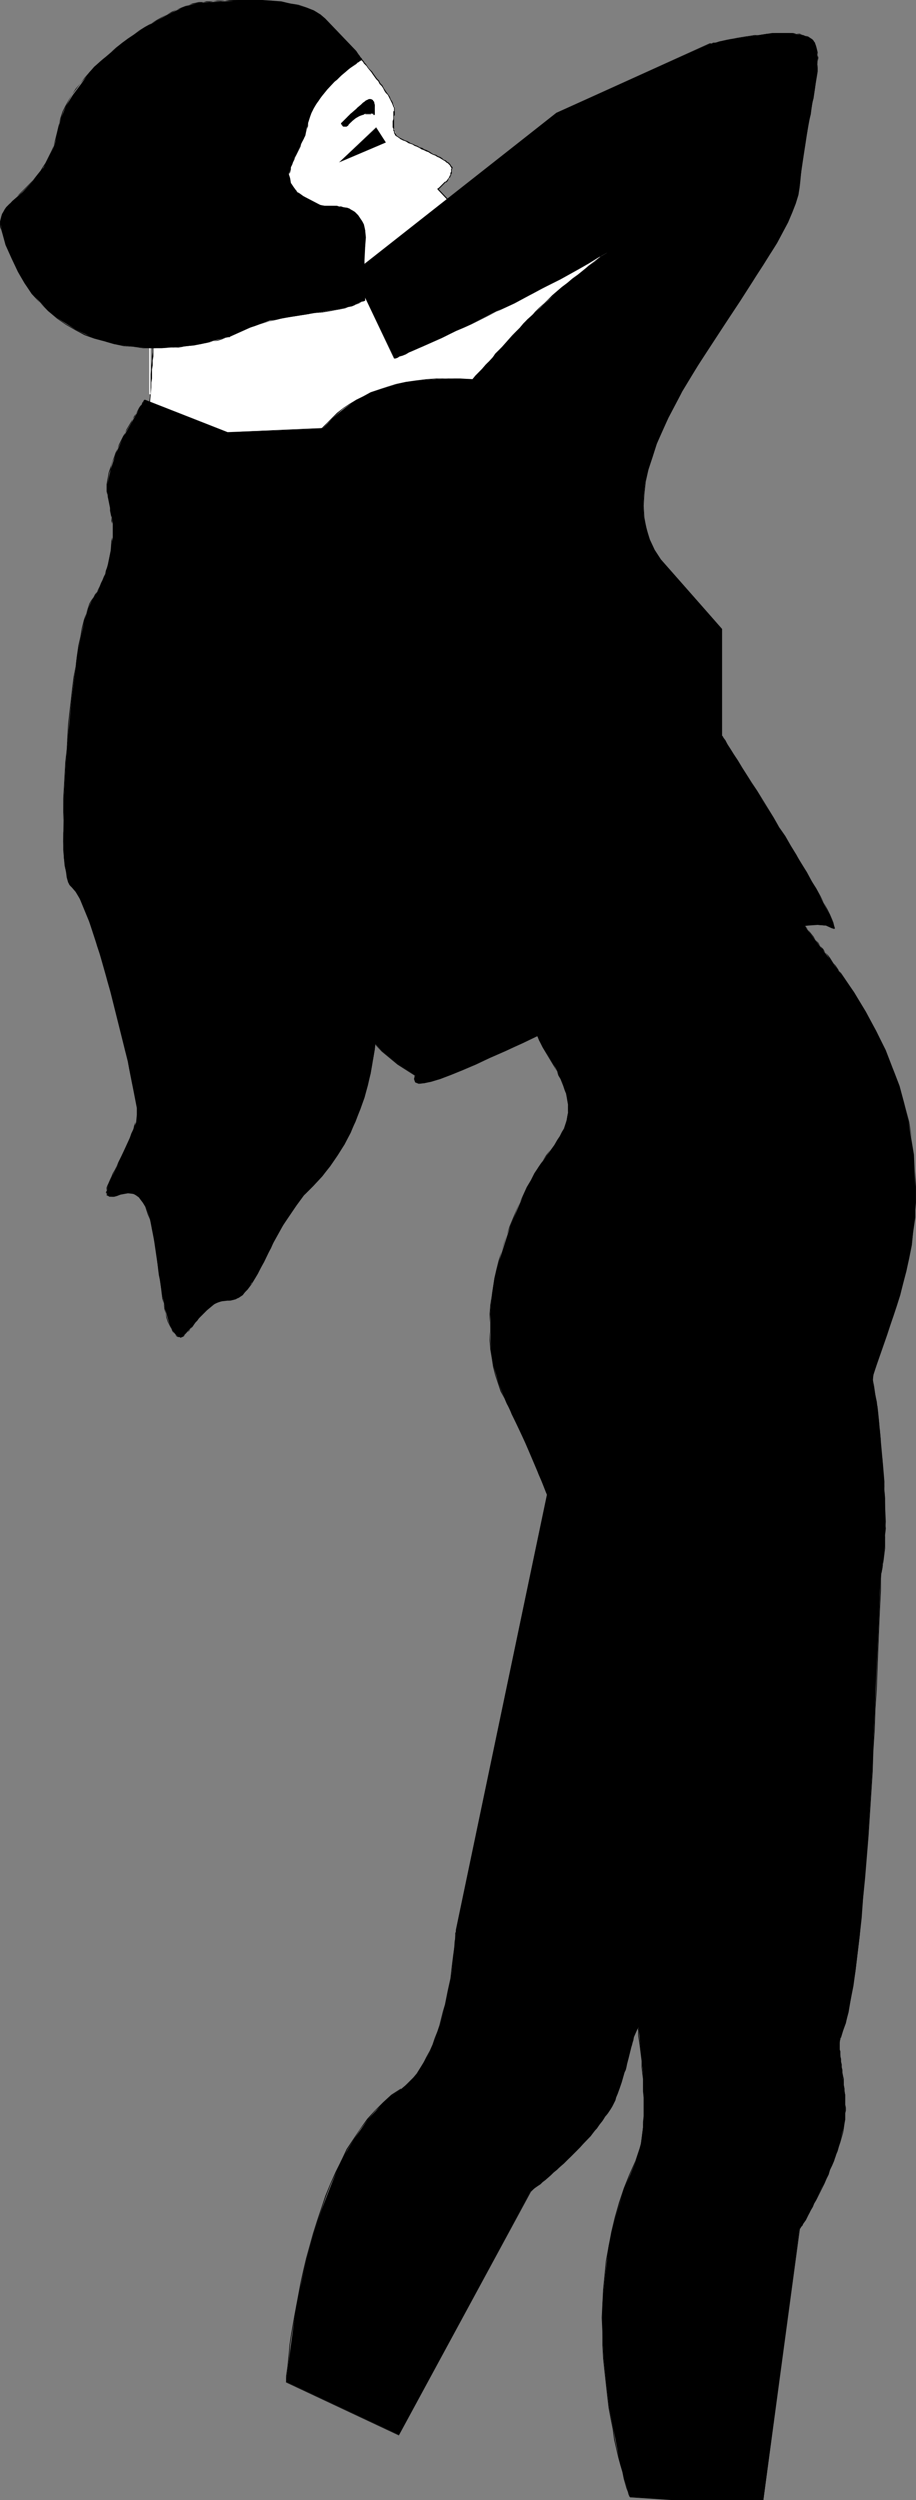
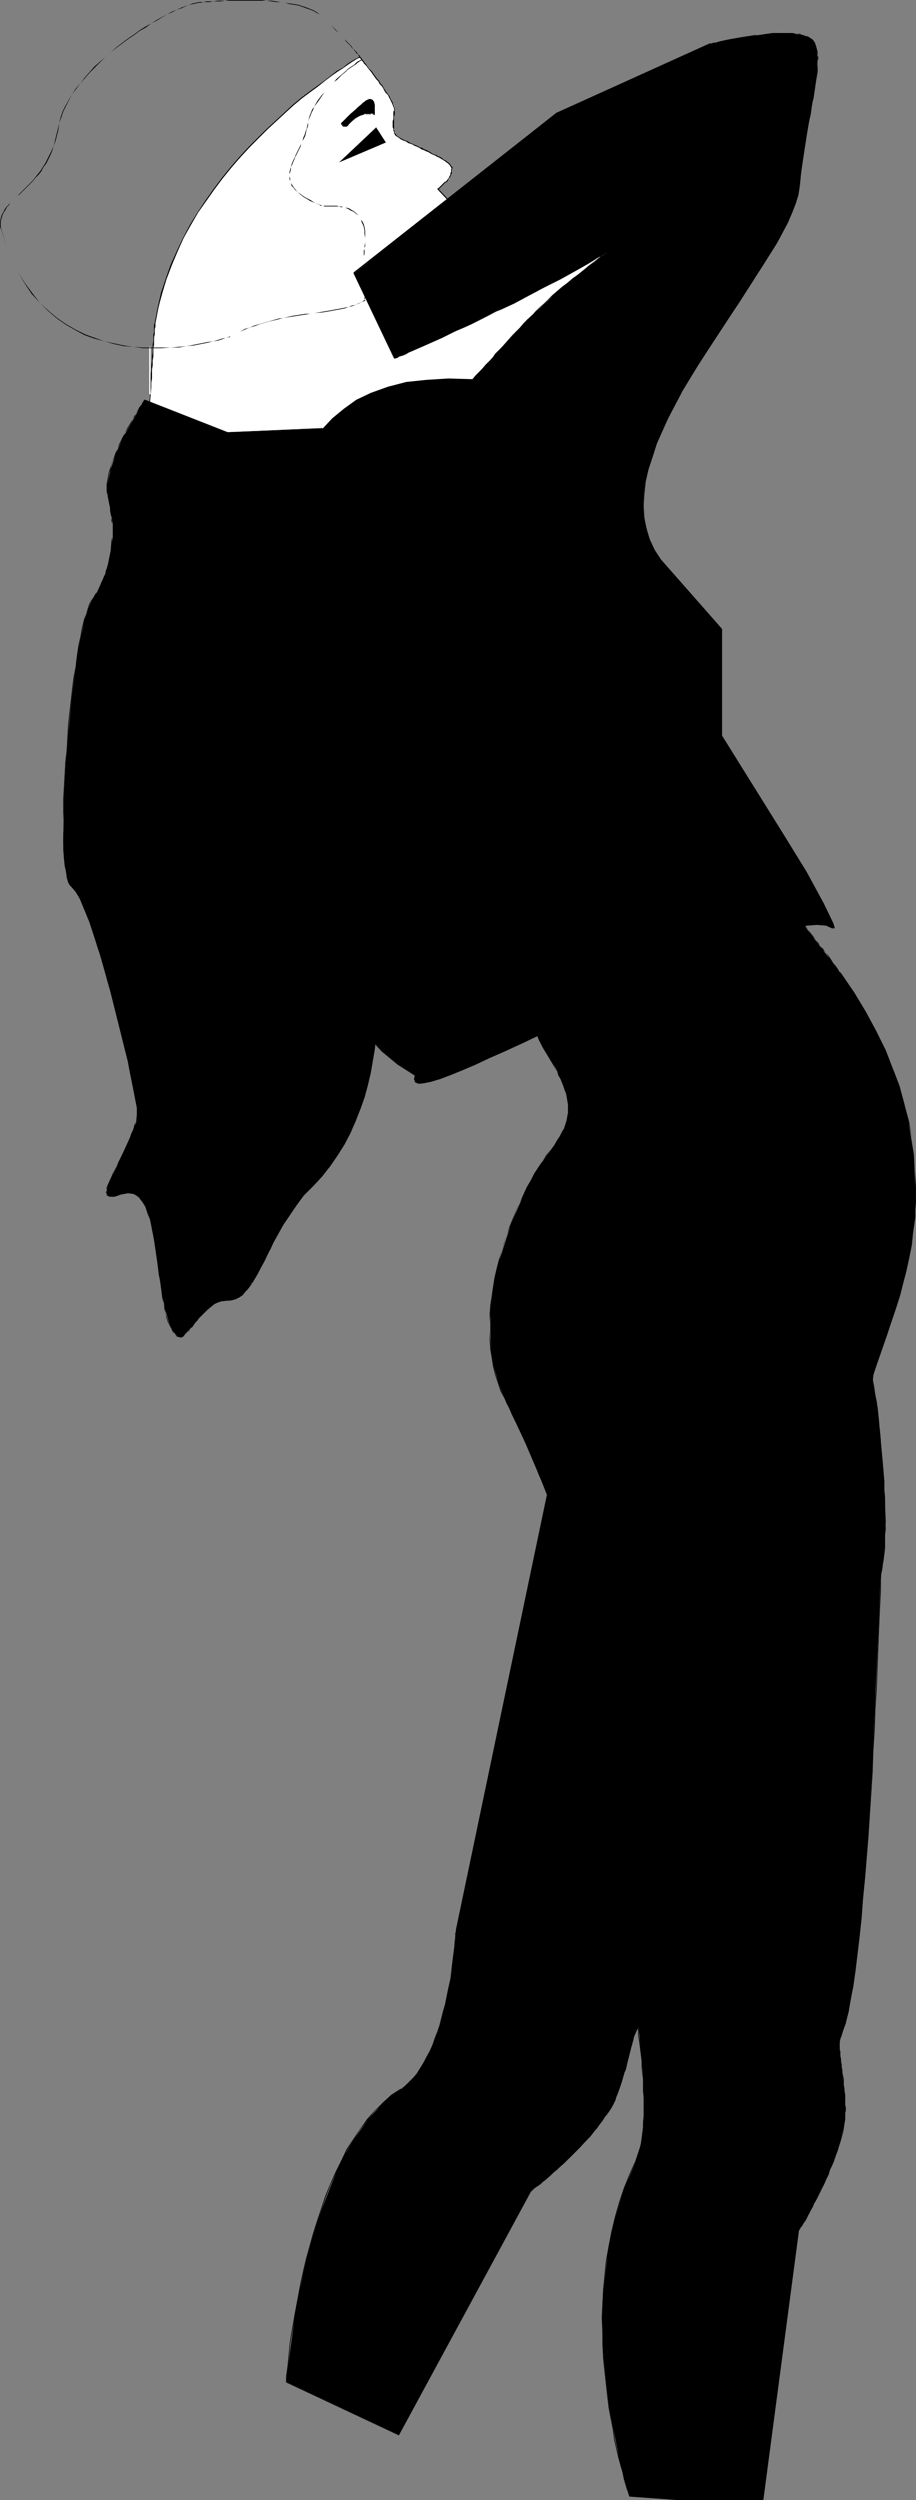
<svg xmlns="http://www.w3.org/2000/svg" xmlns:ns1="http://sodipodi.sourceforge.net/DTD/sodipodi-0.dtd" xmlns:ns2="http://www.inkscape.org/namespaces/inkscape" version="1.0" width="56.961mm" height="155.326mm" id="svg78" ns1:docname="Woman Stretching.wmf">
  <rect width="100%" height="100%" fill="#808080" stroke="none" />
  <ns1:namedview id="namedview78" pagecolor="#ffffff" bordercolor="#000000" borderopacity="0.25" ns2:showpageshadow="2" ns2:pageopacity="0.0" ns2:pagecheckerboard="0" ns2:deskcolor="#d1d1d1" ns2:document-units="mm" />
  <defs id="defs1">
    <pattern id="WMFhbasepattern" patternUnits="userSpaceOnUse" width="6" height="6" x="0" y="0" />
  </defs>
  <path style="fill:#ffffff;fill-opacity:1;fill-rule:evenodd;stroke:none" d="m 143.04,64.96 -4.364,5.333 -4.041,4.848 -4.526,4.363 -4.364,4.04 -4.526,3.393 -4.526,3.07 -4.687,2.909 -4.364,2.262 -4.687,2.101 -4.526,1.778 -4.526,1.616 -4.526,1.131 -4.364,0.808 -4.202,0.808 -8.405,0.808 -7.758,0.162 -7.273,-0.323 -6.303,-0.808 -5.495,-0.97 -7.92,-1.939 -2.748,-0.97 0.485,-10.503 1.131,-12.927 1.455,-7.11 2.263,-6.625 2.909,-6.464 3.394,-5.817 3.717,-5.494 4.202,-5.333 4.202,-4.525 4.041,-4.363 4.202,-3.878 4.041,-3.393 7.112,-5.171 4.687,-3.393 1.778,-0.97 4.364,5.494 2.909,4.363 0.97,1.778 v 0.97 l -0.323,3.717 0.485,1.454 0.323,0.808 0.485,0.323 7.112,3.393 3.717,2.101 1.293,0.808 0.323,0.97 -0.162,1.131 -0.485,1.293 -0.97,0.97 -1.616,1.454 2.748,2.909 6.788,1.454 6.465,1.939 7.435,2.424 7.273,2.747 3.071,1.616 2.748,1.616 2.101,1.293 1.455,1.616 0.323,0.808 v 0.808 0.646 z" id="path1" />
  <path style="fill:#000000;fill-opacity:1;fill-rule:evenodd;stroke:none" d="m 143.04,64.96 -4.364,5.333 -4.202,4.686 -4.364,4.525 -4.526,3.878 -4.364,3.555 -4.687,3.07 -4.526,2.747 -4.526,2.424 -4.687,2.101 -4.526,1.778 -4.526,1.454 -4.364,1.293 -4.364,0.97 -4.364,0.646 -4.202,0.485 -4.041,0.323 -4.041,0.162 h -3.717 l -3.717,-0.162 -3.394,-0.162 -3.394,-0.485 -3.071,-0.323 -2.909,-0.485 -2.586,-0.485 -2.424,-0.485 -2.101,-0.646 -1.778,-0.485 -2.748,-0.808 -0.97,-0.323 -0.485,-0.162 h -0.162 v 0.162 -0.162 0.162 h 0.162 l 0.485,0.323 0.97,0.323 2.748,0.808 1.778,0.485 2.101,0.485 2.424,0.485 2.586,0.485 2.909,0.485 3.071,0.485 3.394,0.323 3.394,0.323 h 3.717 3.717 l 4.041,-0.162 4.041,-0.162 4.202,-0.646 4.364,-0.646 4.364,-0.97 4.526,-1.131 4.526,-1.616 4.526,-1.778 4.687,-2.101 4.526,-2.424 4.526,-2.747 4.526,-3.07 4.526,-3.555 4.526,-3.878 4.364,-4.525 4.202,-4.686 4.364,-5.333 z" id="path2" />
  <path style="fill:#000000;fill-opacity:1;fill-rule:evenodd;stroke:none" d="m 34.911,99.54 0.162,-0.162 v -0.485 -0.323 -0.485 -0.485 -0.646 l 0.162,-0.808 v -0.646 -0.808 l 0.162,-1.778 0.162,-1.939 v -1.131 l 0.162,-0.97 V 87.906 86.774 l 0.162,-0.97 v -1.131 l 0.162,-0.97 v -0.97 -0.97 l 0.162,-0.808 v -0.97 -0.808 l 0.162,-0.646 v -0.646 -0.646 l 0.162,-0.485 v -0.485 -0.323 0 h -0.162 v -0.162 l -0.162,0.485 v 0.485 0.485 0.646 l -0.162,0.646 v 0.646 0.808 l -0.162,0.97 v 0.808 0.97 l -0.162,0.97 v 0.97 l -0.162,1.131 v 0.97 l -0.162,1.131 v 0.97 0.97 L 35.235,90.976 v 1.939 l -0.162,1.778 v 0.808 l -0.162,0.646 v 0.808 0.646 0.485 l -0.162,0.485 v 0.323 0.485 h 0.162 z" id="path3" />
  <path style="fill:#000000;fill-opacity:1;fill-rule:evenodd;stroke:none" d="m 36.528,75.948 0.647,-3.555 0.97,-3.555 0.97,-3.232 1.293,-3.393 1.293,-3.07 1.455,-3.232 1.616,-2.909 1.778,-3.07 1.94,-2.747 1.94,-2.747 1.94,-2.585 2.101,-2.585 2.101,-2.424 2.101,-2.262 2.101,-2.101 2.101,-2.101 2.101,-1.939 2.101,-1.939 1.94,-1.778 1.94,-1.616 1.94,-1.454 1.778,-1.293 1.616,-1.293 1.616,-1.293 1.455,-0.97 1.293,-0.808 1.131,-0.808 0.97,-0.646 1.293,-0.808 0.485,-0.162 0.162,-0.162 -0.162,0.162 v -0.323 0 l -0.162,0.162 -0.323,0.162 -1.455,0.808 -0.97,0.646 -0.97,0.808 -1.455,0.808 -1.293,0.97 -1.616,1.293 -1.778,1.293 -1.778,1.293 -1.94,1.454 -1.94,1.616 -1.94,1.778 -2.101,1.939 -2.101,1.939 -2.101,2.101 -2.101,2.101 -2.101,2.262 -2.101,2.424 -2.101,2.585 -1.94,2.585 -1.94,2.747 -1.94,2.909 -1.778,2.909 -1.616,3.07 -1.455,3.07 -1.455,3.232 -1.131,3.232 -1.131,3.393 -0.808,3.555 -0.647,3.393 z" id="path4" />
  <path style="fill:#000000;fill-opacity:1;fill-rule:evenodd;stroke:none" d="m 84.531,13.574 v -0.162 0.162 0 l 0.162,0.162 0.162,0.162 0.162,0.323 0.323,0.323 0.162,0.323 0.323,0.323 0.323,0.323 0.323,0.485 0.808,0.97 0.323,0.485 0.808,1.131 0.485,0.485 0.323,0.646 0.485,0.485 0.323,0.485 0.323,0.646 0.323,0.485 0.485,0.485 0.323,0.646 0.162,0.323 0.485,0.97 0.323,0.808 0.162,0.323 v 0.323 0.162 0.162 0 h 0.162 v 0 -0.162 -0.162 -0.323 L 92.612,24.885 92.451,24.562 92.289,24.077 92.127,23.754 91.804,23.269 91.642,22.784 91.319,22.3 90.834,21.653 90.511,21.168 90.188,20.684 89.865,20.037 89.38,19.553 89.056,18.906 88.572,18.421 87.763,17.29 87.44,16.805 86.632,15.998 86.309,15.513 85.986,15.028 85.662,14.705 85.501,14.382 85.177,14.058 85.016,13.735 84.854,13.574 84.693,13.412 v 0 l -0.162,-0.162 z" id="path5" />
  <path style="fill:#000000;fill-opacity:1;fill-rule:evenodd;stroke:none" d="m 92.612,26.016 v 0 l -0.162,0.162 v 0.646 0.162 0.323 0.162 0.162 0.323 l -0.162,0.485 v 0.162 0.323 0.162 0.162 0.162 0.485 l 0.162,0.323 v 0.162 0.162 0.162 l 0.162,0.162 v 0.323 l 0.162,0.323 v 0 l 0.162,0.323 0.485,0.323 0.323,0.162 v 0 -0.162 0 L 93.42,31.995 93.097,31.672 V 31.51 L 92.936,31.349 92.774,31.025 V 30.864 30.702 L 92.612,30.541 V 30.218 30.056 29.894 29.41 29.248 29.086 28.925 28.602 28.44 27.955 27.632 27.47 27.309 l 0.162,-0.323 v -0.162 -0.485 -0.323 0 z" id="path6" />
  <path style="fill:#000000;fill-opacity:1;fill-rule:evenodd;stroke:none" d="m 93.744,32.318 h -0.162 l 0.323,0.162 0.162,0.162 0.323,0.162 0.323,0.162 0.485,0.162 0.323,0.162 0.485,0.323 0.485,0.162 0.485,0.162 0.485,0.323 0.485,0.162 0.647,0.323 0.485,0.323 0.485,0.162 0.647,0.323 0.485,0.162 0.485,0.323 0.647,0.323 0.485,0.162 0.485,0.323 0.485,0.162 0.485,0.323 0.485,0.323 0.323,0.162 0.323,0.323 0.323,0.162 0.323,0.323 0.162,0.162 0.162,0.323 0.162,0.162 v 0.162 0.162 -0.162 l 0.323,0.162 v -0.162 -0.162 l -0.162,-0.162 -0.162,-0.162 -0.162,-0.323 -0.162,-0.162 -0.323,-0.323 -0.323,-0.162 -0.323,-0.323 -0.485,-0.162 -0.323,-0.323 -0.485,-0.323 -0.485,-0.162 -0.485,-0.323 -0.646,-0.162 -0.485,-0.323 -0.485,-0.323 -0.646,-0.323 L 99.724,35.065 99.239,34.742 98.592,34.58 98.108,34.257 97.623,34.096 96.976,33.773 96.491,33.611 96.006,33.288 95.683,33.126 95.198,32.965 94.875,32.803 94.552,32.641 94.229,32.48 93.905,32.318 93.744,32.157 v 0 z" id="path7" />
  <path style="fill:#000000;fill-opacity:1;fill-rule:evenodd;stroke:none" d="m 106.027,39.59 v -0.162 0.323 0.323 0.323 l -0.162,0.162 v 0.162 0 0.162 0.162 l -0.162,0.162 v 0.162 0 l -0.162,0.162 v 0.162 l -0.162,0.162 -0.323,0.485 -0.162,0.162 -0.162,0.162 h -0.162 l -0.162,0.162 -0.162,0.162 -0.162,0.162 -0.162,0.162 -0.485,0.485 -0.162,0.162 -0.162,0.162 -0.323,0.162 v 0 l 0.162,0.162 v 0 l 0.323,-0.162 0.162,-0.162 0.162,-0.162 0.485,-0.485 0.162,-0.162 0.162,-0.162 0.162,-0.162 0.162,-0.162 h 0.162 l 0.162,-0.162 0.162,-0.162 0.323,-0.646 0.162,-0.162 v 0 l 0.162,-0.162 v -0.162 -0.162 h 0.162 v -0.162 -0.162 l 0.162,-0.162 V 40.559 40.398 40.075 39.751 l 0.162,-0.162 v 0 z" id="path8" />
  <path style="fill:#000000;fill-opacity:1;fill-rule:evenodd;stroke:none" d="m 102.795,44.438 2.748,2.909 0.162,-0.162 -2.748,-2.909 z" id="path9" />
  <path style="fill:#000000;fill-opacity:1;fill-rule:evenodd;stroke:none" d="m 105.704,47.346 v 0 0.162 h 0.485 l 0.485,0.162 0.808,0.162 0.97,0.323 1.131,0.323 1.293,0.323 1.455,0.323 1.455,0.485 1.616,0.323 1.778,0.646 1.778,0.485 1.778,0.485 1.94,0.646 1.778,0.646 1.94,0.646 3.717,1.293 1.778,0.646 1.616,0.808 1.778,0.646 1.455,0.808 1.455,0.808 1.293,0.646 1.131,0.808 0.97,0.646 0.808,0.808 0.485,0.808 0.323,0.646 0.162,0.646 v 0.808 l -0.485,0.646 h 0.162 l 0.162,0.162 v 0 l 0.323,-0.808 v -0.808 -0.646 l -0.485,-0.808 -0.485,-0.808 -0.808,-0.808 -1.131,-0.646 -0.97,-0.808 -1.455,-0.808 -1.293,-0.646 -1.616,-0.808 -1.616,-0.646 -1.778,-0.808 -1.778,-0.646 -3.717,-1.454 -1.778,-0.485 -1.94,-0.646 -1.94,-0.646 -1.778,-0.485 -1.778,-0.646 -1.778,-0.485 -1.616,-0.485 -1.455,-0.323 -1.455,-0.485 -1.293,-0.323 -1.131,-0.162 -0.97,-0.323 -0.808,-0.162 -0.485,-0.162 -0.323,-0.162 h -0.162 v 0 z" id="path10" />
  <path style="fill:#ffffff;fill-opacity:1;fill-rule:evenodd;stroke:none" d="m 35.073,81.442 v 11.15 h 0.323 V 81.442 Z" id="path11" />
  <path style="fill:#000000;fill-opacity:1;fill-rule:evenodd;stroke:none" d="m 207.206,364.065 -0.646,15.836 -1.616,36.196 -1.293,20.199 -1.616,18.421 -0.97,8.08 -1.131,6.787 -1.131,5.494 -1.293,3.393 -0.162,1.293 v 1.454 l 0.485,4.848 0.808,5.979 v 2.909 2.747 l -0.97,4.201 -1.293,4.525 -1.778,4.201 -1.94,4.04 -3.233,6.625 -1.616,2.262 -8.405,63.505 h -20.203 l -11.152,-0.808 -0.647,-1.939 -1.616,-5.656 -1.616,-8.241 -0.97,-5.009 -0.647,-5.494 -0.646,-6.14 -0.323,-6.302 v -6.464 l 0.647,-6.625 0.808,-6.948 1.616,-6.787 2.101,-6.787 2.748,-6.464 0.647,-1.939 0.485,-2.101 0.647,-5.009 v -5.656 l -0.162,-5.979 -0.97,-9.857 -0.647,-4.04 -18.264,-111.498 z" id="path12" />
  <path style="fill:#000000;fill-opacity:1;fill-rule:evenodd;stroke:none" d="m 207.206,364.065 v 0 l -0.162,0.323 v 0.808 1.293 1.939 l -0.162,2.262 v 2.747 l -0.162,3.07 -0.162,3.393 -0.162,3.878 -0.162,4.04 -0.162,4.201 -0.162,4.525 -0.323,4.686 -0.162,4.848 -0.323,5.009 -0.162,5.009 -0.647,10.019 -0.323,5.009 -0.808,9.857 -0.485,4.848 -0.323,4.525 -0.485,4.363 -0.485,4.04 -0.485,4.04 -0.485,3.555 -0.647,3.232 -0.485,2.747 -0.647,2.424 -0.646,2.101 -0.485,1.616 h 0.162 l 0.485,-1.616 0.647,-1.939 0.647,-2.424 0.485,-2.909 0.647,-3.232 0.485,-3.555 0.485,-4.04 0.485,-4.04 0.485,-4.363 0.323,-4.525 0.485,-4.848 0.808,-9.857 0.323,-5.009 0.647,-10.019 0.162,-5.009 0.323,-5.009 0.162,-4.848 0.323,-4.686 0.162,-4.525 0.162,-4.201 0.162,-4.04 0.162,-3.878 0.162,-3.393 0.162,-3.07 v -2.747 l 0.162,-2.262 v -1.939 -1.293 -0.808 l 0.162,-0.323 -0.162,-0.162 z" id="path13" />
  <path style="fill:#000000;fill-opacity:1;fill-rule:evenodd;stroke:none" d="m 197.508,478.471 v 0 l -0.162,0.162 v 0.162 l -0.162,0.323 v 0.323 0.485 0.323 0.485 0.485 l 0.162,0.485 v 0.646 0.485 l 0.162,0.646 v 0.646 l 0.162,0.646 v 0.646 l 0.162,0.646 v 0.646 l 0.162,0.808 0.162,0.646 v 0.808 0.646 l 0.162,0.808 v 0.808 l 0.162,0.646 v 0.808 0.808 0.646 l 0.162,0.808 v 0.646 l -0.162,0.646 v 0.808 0.646 h 0.162 v -0.646 -0.808 l 0.162,-0.646 v -0.646 l -0.162,-0.808 v -0.646 -0.808 -0.808 l -0.162,-0.646 v -0.808 l -0.162,-0.808 v -0.646 -0.808 l -0.162,-0.646 -0.162,-0.808 v -0.646 l -0.162,-0.646 v -0.646 l -0.162,-0.646 v -0.646 l -0.162,-0.646 v -0.485 -0.646 l -0.162,-0.485 v -0.485 -0.485 -0.323 -0.485 -0.323 l 0.162,-0.162 v -0.323 l 0.162,-0.162 v 0 z" id="path14" />
  <path style="fill:#000000;fill-opacity:1;fill-rule:evenodd;stroke:none" d="m 198.478,497.701 -0.162,0.97 -0.162,0.97 -0.162,1.131 -0.323,1.131 -0.323,0.97 -0.323,1.131 -0.323,1.131 -0.485,1.131 -0.323,0.97 -0.485,1.131 -0.485,1.131 -0.323,0.97 -0.485,1.131 -0.485,0.97 -0.485,1.131 -0.485,0.97 -0.485,0.97 -0.485,0.808 -0.485,0.97 -0.323,0.808 -0.485,0.808 -0.323,0.646 -0.485,0.646 -0.646,1.293 -0.323,0.485 -0.162,0.485 -0.323,0.323 -0.162,0.323 -0.162,0.162 v 0.162 0 l 0.162,0.162 v -0.162 0 0 -0.162 l 0.162,-0.162 0.162,-0.323 0.323,-0.323 0.162,-0.485 0.323,-0.485 0.323,-0.485 0.323,-0.646 0.485,-0.808 0.323,-0.646 0.485,-0.808 0.323,-0.808 0.485,-0.808 0.485,-0.97 0.485,-0.97 0.485,-0.97 0.485,-0.97 0.485,-1.131 0.485,-0.97 0.323,-1.131 0.485,-0.97 0.485,-1.131 0.323,-1.131 0.485,-1.131 0.323,-1.131 0.323,-0.97 0.323,-1.131 0.323,-1.131 0.162,-0.97 0.162,-1.131 0.162,-0.97 z" id="path15" />
-   <path style="fill:#000000;fill-opacity:1;fill-rule:evenodd;stroke:none" d="m 187.811,523.555 -8.566,63.505 h -0.162 0.162 -18.749 l -12.445,-0.808 v 0.162 l 9.859,0.646 h 21.496 l 8.566,-63.505 z" id="path16" />
  <path style="fill:#000000;fill-opacity:1;fill-rule:evenodd;stroke:none" d="m 148.05,586.414 v -0.162 -0.162 l -0.162,-0.323 -0.162,-0.646 -0.323,-0.808 -0.323,-1.131 -0.323,-1.293 -0.323,-1.454 -0.485,-1.616 -0.485,-1.939 -0.485,-1.939 -0.485,-2.262 -0.323,-2.262 -0.485,-2.424 -0.485,-2.585 -0.323,-2.747 -0.323,-2.909 -0.323,-2.909 -0.323,-3.07 -0.162,-3.07 v -3.07 l -0.162,-3.393 0.162,-3.232 0.162,-3.393 0.323,-3.232 0.323,-3.393 0.647,-3.393 0.647,-3.393 0.808,-3.555 0.97,-3.232 1.131,-3.393 1.293,-3.393 1.455,-3.232 h -0.162 l -1.455,3.232 -1.293,3.232 -1.131,3.393 -0.97,3.393 -0.808,3.393 -0.647,3.393 -0.646,3.555 -0.323,3.393 -0.323,3.232 -0.162,3.393 -0.162,3.232 0.162,3.393 v 3.07 l 0.162,3.07 0.323,3.07 0.323,2.909 0.323,2.909 0.323,2.747 0.485,2.585 0.485,2.424 0.323,2.424 0.485,2.101 0.485,2.101 0.485,1.778 0.485,1.616 0.323,1.616 0.323,1.131 0.323,1.131 0.323,0.808 0.162,0.646 0.162,0.323 v 0.162 h 0.162 z" id="path17" />
  <path style="fill:#000000;fill-opacity:1;fill-rule:evenodd;stroke:none" d="m 149.505,507.396 0.323,-0.808 0.323,-0.97 0.323,-1.131 0.323,-1.131 0.162,-1.131 0.162,-1.293 0.162,-1.293 v -1.293 l 0.162,-1.454 v -1.454 -2.909 l -0.162,-1.454 v -1.454 -1.454 l -0.162,-1.293 -0.162,-1.454 v -1.454 l -0.162,-1.293 -0.162,-1.293 -0.162,-1.293 -0.162,-1.131 -0.162,-0.97 v -1.131 l -0.162,-0.808 -0.162,-0.808 v -0.808 l -0.162,-0.646 v -0.485 l -0.162,-0.323 v -0.162 0 0 -0.162 l -0.162,0.162 v 0 0.162 l 0.162,0.323 v 0.485 l 0.162,0.646 v 0.808 l 0.162,0.808 0.162,0.808 v 1.131 l 0.162,0.97 0.162,1.131 0.162,1.293 0.162,1.293 0.162,1.293 v 1.454 l 0.162,1.454 0.162,1.293 v 1.454 1.454 l 0.162,1.454 v 2.909 1.454 l -0.162,1.454 v 1.293 l -0.162,1.293 -0.162,1.293 -0.162,1.131 -0.323,1.131 -0.323,0.97 -0.323,0.97 -0.323,0.97 z" id="path18" />
  <path style="fill:#000000;fill-opacity:1;fill-rule:evenodd;stroke:none" d="M 149.505,472.816 131.403,361.318 h -0.162 l 75.965,2.747 v -0.162 l -75.965,-2.747 18.102,111.659 z" id="path19" />
  <path style="fill:#000000;fill-opacity:1;fill-rule:evenodd;stroke:none" d="m 200.094,372.468 -6.142,14.866 -14.546,32.965 -8.728,18.421 -8.081,16.805 -3.717,6.948 -3.556,6.14 -2.909,4.686 -2.424,2.747 -0.485,1.131 -0.646,1.454 -1.131,4.686 -1.616,5.656 -0.97,2.747 -1.293,2.747 -2.263,3.555 -2.748,3.555 -3.233,3.393 -3.071,3.07 -5.495,4.686 -2.424,1.939 -30.871,57.042 -26.507,-12.443 1.131,-8.564 1.293,-9.372 2.424,-10.988 1.616,-5.817 1.94,-5.817 2.263,-5.817 2.263,-5.494 3.071,-5.171 3.233,-4.525 3.717,-4.04 1.94,-1.616 2.101,-1.454 2.101,-1.778 1.778,-1.939 1.455,-2.585 1.616,-2.585 1.131,-3.07 1.131,-3.07 1.616,-6.464 1.131,-5.817 0.485,-5.171 0.485,-4.848 23.113,-110.528 z" id="path20" />
  <path style="fill:#000000;fill-opacity:1;fill-rule:evenodd;stroke:none" d="m 200.094,372.629 v -0.162 l -0.162,0.323 -0.323,0.808 -0.485,1.131 -0.808,1.778 -0.808,2.101 -1.131,2.585 -1.293,2.747 -1.293,3.232 -1.455,3.393 -1.616,3.717 -1.778,4.04 -1.778,4.201 -1.94,4.201 -4.041,8.888 -1.94,4.686 -2.263,4.525 -2.101,4.686 -2.101,4.525 -2.101,4.525 -2.101,4.525 -4.202,8.403 -1.94,3.878 -1.94,3.717 -1.778,3.393 -1.778,3.232 -1.778,2.747 -1.455,2.585 -1.455,2.101 -1.293,1.616 -1.131,1.293 h 0.162 l 1.131,-1.131 1.293,-1.778 1.455,-2.101 1.455,-2.424 1.778,-2.909 1.778,-3.07 1.778,-3.555 1.94,-3.717 1.94,-3.878 4.202,-8.403 2.101,-4.363 2.101,-4.525 2.101,-4.686 2.101,-4.525 2.263,-4.686 1.94,-4.525 4.041,-8.888 1.94,-4.363 1.778,-4.201 1.778,-3.878 1.616,-3.717 1.455,-3.555 1.293,-3.07 1.293,-2.909 1.131,-2.585 0.808,-2.101 0.808,-1.616 0.485,-1.293 0.323,-0.808 0.162,-0.162 -0.162,-0.162 z" id="path21" />
  <path style="fill:#000000;fill-opacity:1;fill-rule:evenodd;stroke:none" d="m 149.828,476.047 -0.162,0.162 -0.162,0.162 v 0.323 l -0.162,0.323 -0.162,0.323 -0.162,0.323 -0.162,0.485 -0.162,0.97 -0.162,0.485 -0.162,0.485 -0.162,0.646 -0.162,0.646 -0.162,0.646 -0.162,0.646 -0.162,0.646 -0.323,1.293 -0.162,0.646 -0.162,0.808 -0.323,0.646 -0.647,2.262 -0.485,1.293 -0.485,1.454 -0.323,0.646 -0.162,0.646 -0.323,0.646 -0.323,0.646 0.162,0.162 0.323,-0.646 0.323,-0.646 0.162,-0.646 0.323,-0.808 0.485,-1.293 0.485,-1.454 0.646,-2.262 0.323,-0.646 0.162,-0.646 0.162,-0.808 0.323,-1.293 0.162,-0.646 0.162,-0.646 0.162,-0.646 0.162,-0.646 0.162,-0.485 0.162,-0.646 0.162,-0.485 0.162,-0.97 0.162,-0.323 0.162,-0.485 0.162,-0.323 0.162,-0.323 v -0.323 l 0.162,-0.162 0.162,-0.162 z" id="path22" />
  <path style="fill:#000000;fill-opacity:1;fill-rule:evenodd;stroke:none" d="m 143.848,494.307 v 0 l -0.485,0.808 -0.647,0.97 -0.485,0.97 -0.647,0.808 -0.647,0.97 -0.808,0.808 -0.647,0.808 -0.808,0.97 -0.808,0.808 -0.808,0.97 -0.808,0.808 -0.647,0.808 -1.616,1.616 -0.808,0.808 -0.808,0.646 -0.808,0.808 -0.808,0.646 -0.646,0.646 -0.808,0.646 -1.293,1.131 -0.485,0.485 -0.647,0.485 -0.485,0.485 -0.485,0.323 -0.323,0.323 -0.323,0.162 -0.323,0.323 -0.162,0.162 h -0.162 v 0.162 h 0.162 v -0.162 0.162 0 l 0.162,-0.162 0.162,-0.162 0.162,-0.162 0.323,-0.323 0.485,-0.323 0.485,-0.323 0.485,-0.323 0.485,-0.485 0.646,-0.485 1.293,-1.131 0.647,-0.646 0.808,-0.646 0.808,-0.808 0.646,-0.646 0.808,-0.808 0.808,-0.646 1.616,-1.616 0.808,-0.808 0.808,-0.97 0.808,-0.808 0.808,-0.808 0.647,-0.97 0.808,-0.808 0.646,-0.97 0.647,-0.808 0.647,-0.97 0.647,-0.808 0.647,-0.97 0.485,-0.808 v 0 z" id="path23" />
  <path style="fill:#000000;fill-opacity:1;fill-rule:evenodd;stroke:none" d="m 124.614,514.668 -31.032,57.042 h 0.162 L 67.237,559.267 v 0.162 l 26.507,12.443 31.032,-57.203 z" id="path24" />
  <path style="fill:#000000;fill-opacity:1;fill-rule:evenodd;stroke:none" d="m 67.237,559.428 0.162,-0.162 v -0.162 -0.485 -0.646 l 0.162,-1.131 0.162,-1.131 0.162,-1.616 0.162,-1.616 0.162,-1.939 0.323,-2.101 0.808,-4.525 0.97,-5.171 0.485,-2.747 0.647,-2.747 0.647,-2.909 0.808,-2.909 0.808,-2.909 0.97,-2.909 0.97,-3.07 0.97,-2.747 1.131,-2.909 1.293,-2.747 1.293,-2.747 1.293,-2.585 1.616,-2.585 1.455,-2.262 1.778,-2.262 1.778,-2.101 1.94,-1.778 1.94,-1.778 2.101,-1.454 v -0.162 l -2.263,1.454 -1.94,1.778 -1.94,1.939 -1.778,1.939 -1.616,2.262 -1.616,2.424 -1.616,2.424 -1.293,2.747 -1.293,2.585 -1.293,2.909 -1.131,2.747 -0.97,2.909 -0.97,2.909 -0.97,3.07 -0.808,2.909 -0.808,2.909 -0.647,2.747 -0.647,2.909 -0.485,2.585 -0.97,5.171 -0.808,4.686 -0.323,2.101 -0.162,1.939 -0.162,1.616 -0.162,1.616 -0.162,1.131 -0.162,1.131 v 0.646 0.485 0.162 0 z" id="path25" />
  <path style="fill:#000000;fill-opacity:1;fill-rule:evenodd;stroke:none" d="m 94.229,490.591 v 0 l 1.131,-0.808 0.97,-0.808 0.808,-0.97 0.97,-1.131 0.808,-1.131 0.808,-1.293 0.647,-1.454 0.808,-1.293 0.647,-1.454 0.485,-1.616 0.647,-1.454 0.485,-1.616 0.808,-3.232 0.485,-1.616 0.323,-1.454 0.323,-1.616 0.323,-1.616 0.323,-1.454 0.162,-1.454 0.162,-1.454 0.162,-1.293 0.162,-1.293 0.162,-1.131 0.162,-0.97 v -0.97 l 0.162,-0.808 v -0.646 -0.646 l 0.162,-0.323 v -0.323 0 0 -0.162 h -0.162 v 0.162 0.323 l -0.162,0.323 v 0.646 0.646 l -0.162,0.808 v 0.97 l -0.162,0.97 -0.162,1.131 -0.162,1.293 -0.162,1.293 -0.162,1.454 -0.162,1.454 -0.323,1.454 -0.323,1.454 -0.323,1.616 -0.323,1.616 -0.485,1.616 -0.808,3.232 -0.485,1.454 -0.647,1.616 -0.485,1.454 -0.647,1.454 -0.808,1.454 -0.647,1.293 -0.808,1.293 -0.808,1.293 -0.808,0.97 -0.97,0.97 -0.97,0.97 -0.97,0.808 v -0.162 z" id="path26" />
  <path style="fill:#000000;fill-opacity:1;fill-rule:evenodd;stroke:none" d="m 107.32,453.263 22.951,-110.528 v 0.162 l 69.823,29.733 0.162,-0.162 -69.984,-29.733 -23.113,110.367 z" id="path27" />
  <path style="fill:#000000;fill-opacity:1;fill-rule:evenodd;stroke:none" d="m 79.682,38.136 8.728,-8.08 2.263,3.393 z" id="path28" />
  <path style="fill:#000000;fill-opacity:1;fill-rule:evenodd;stroke:none" d="m 79.682,38.136 8.728,-8.08 v 0 l 2.101,3.393 v 0 l -10.829,4.686 v 0 l 10.991,-4.686 -2.263,-3.555 z" id="path29" />
  <path style="fill:#000000;fill-opacity:1;fill-rule:evenodd;stroke:none" d="M 88.087,26.824 87.279,26.663 H 85.986 l -1.616,0.646 -0.808,0.485 -0.808,0.646 -1.293,1.293 h -0.647 l -0.323,-0.323 -0.323,-0.485 2.101,-2.101 3.717,-3.232 0.808,-0.323 0.647,0.162 0.485,0.485 0.162,0.808 v 1.293 z" id="path30" />
  <path style="fill:#000000;fill-opacity:1;fill-rule:evenodd;stroke:none" d="m 88.087,26.986 v -0.162 h -0.323 v 0 H 87.602 87.44 87.279 L 87.117,26.663 H 86.794 86.632 86.47 86.147 85.986 l -0.162,0.162 h -0.162 -0.323 -0.162 l -0.485,0.162 -0.162,0.162 h -0.323 l -0.162,0.162 -0.162,0.162 h -0.323 l -0.162,0.162 -0.162,0.162 -0.323,0.323 -0.162,0.162 -0.162,0.162 v 0 h 0.162 v 0 l 0.162,-0.162 0.162,-0.162 0.162,-0.162 0.162,-0.162 0.323,-0.162 0.162,-0.162 h 0.162 l 0.323,-0.162 0.162,-0.162 h 0.162 l 0.485,-0.162 h 0.162 l 0.323,-0.162 h 0.162 0.162 0.162 0.323 0.162 0.162 0.323 0.162 0.162 0.162 v 0 l 0.162,0.162 h 0.323 v -0.162 z" id="path31" />
  <path style="fill:#000000;fill-opacity:1;fill-rule:evenodd;stroke:none" d="m 82.591,28.44 v 0 l -0.162,0.323 -0.162,0.162 -0.162,0.162 -0.162,0.162 -0.323,0.162 v 0 l -0.162,0.162 h -0.162 -0.162 v 0.162 h -0.162 l -0.162,-0.162 v 0 0 H 80.652 v 0 l -0.162,-0.162 v 0 l -0.162,-0.162 v 0 0 -0.162 0 0 -0.162 0.162 -0.162 h -0.162 v 0.162 0 0 0.162 h 0.162 v 0.162 0 0 l 0.162,0.162 0.162,0.162 v 0 h 0.162 v 0 h 0.162 0.162 0.162 v 0 h 0.162 l 0.162,-0.162 h 0.162 l 0.162,-0.323 0.162,-0.162 0.162,-0.162 0.162,-0.162 0.323,-0.323 v 0 z" id="path32" />
  <path style="fill:#000000;fill-opacity:1;fill-rule:evenodd;stroke:none" d="m 80.167,29.086 0.162,-0.162 0.485,-0.485 0.162,-0.162 0.485,-0.485 0.162,-0.162 0.323,-0.162 0.162,-0.323 0.485,-0.323 0.162,-0.323 0.323,-0.162 0.162,-0.162 0.485,-0.485 0.323,-0.162 0.97,-0.97 0.485,-0.323 0.162,-0.162 0.323,-0.162 0.162,-0.323 v 0.162 -0.162 0 l -0.323,0.162 -0.162,0.162 -0.323,0.162 -0.485,0.485 -0.97,0.808 -0.162,0.323 -0.485,0.323 -0.323,0.323 -0.162,0.162 -0.323,0.162 -0.323,0.485 -0.323,0.162 -0.162,0.323 -0.162,0.162 -0.485,0.485 -0.162,0.162 -0.647,0.485 v 0 z" id="path33" />
  <path style="fill:#000000;fill-opacity:1;fill-rule:evenodd;stroke:none" d="m 86.147,23.754 0.162,-0.162 h 0.323 l 0.162,-0.162 h 0.162 0.162 0.162 v 0 l 0.162,0.162 0.162,0.162 0.162,0.162 v 0.162 0.162 l 0.162,0.162 v 0.162 0.162 0.162 0.162 l 0.162,0.162 v 0.646 l -0.162,0.162 0.162,0.162 -0.162,0.162 v 0.162 0.323 l 0.162,0.162 v -0.162 0 -0.323 -0.162 -0.162 -0.162 -0.162 -0.646 -0.162 -0.162 -0.162 -0.162 l -0.162,-0.162 v -0.323 -0.162 l -0.162,-0.162 v 0 L 87.602,23.431 h -0.162 l -0.162,-0.162 h -0.162 -0.162 -0.323 l -0.162,0.162 h -0.162 l -0.162,0.162 z" id="path34" />
-   <path style="fill:#000000;fill-opacity:1;fill-rule:evenodd;stroke:none" d="M 85.016,13.897 83.723,11.958 76.45,4.363 75.318,3.393 73.702,2.424 70.146,1.293 66.105,0.323 61.58,0 h -4.526 l -4.202,0.323 -6.142,0.323 -3.071,0.808 -4.202,1.939 -5.172,2.909 -5.495,3.717 -5.334,4.525 -2.424,2.424 -1.94,2.747 -1.94,2.585 -1.616,2.585 -1.131,2.747 -0.808,2.747 -0.485,2.747 -0.808,2.262 -0.97,2.101 -1.131,1.939 -2.424,3.07 -2.424,2.585 -2.424,2.101 -1.778,1.939 -0.647,1.131 -0.323,1.293 v 1.131 l 0.162,1.293 0.97,3.555 1.455,3.232 1.455,3.07 1.616,2.747 1.778,2.424 1.94,2.101 1.778,1.939 2.101,1.616 4.364,2.747 4.526,2.101 4.526,1.293 4.687,0.646 4.202,0.323 4.364,-0.162 3.879,-0.323 3.233,-0.485 5.01,-1.293 1.94,-0.485 4.687,-2.101 4.526,-1.616 4.526,-0.808 4.041,-0.646 7.596,-1.293 3.233,-0.646 3.071,-1.454 -0.162,-5.171 v -4.201 l 0.162,-3.232 0.162,-2.101 -0.162,-1.616 -0.323,-1.454 -0.647,-1.131 -0.647,-0.97 -0.808,-0.808 -1.778,-0.97 -2.101,-0.323 -1.616,-0.162 h -1.616 l -0.97,-0.162 -4.041,-2.101 -1.455,-0.97 -0.808,-1.131 -0.647,-0.97 -0.162,-0.97 -0.323,-1.131 0.323,-1.131 0.808,-2.262 1.131,-2.424 1.293,-2.585 0.808,-3.07 0.97,-3.07 1.616,-2.747 2.101,-2.585 2.263,-2.424 4.041,-3.393 z" id="path35" />
  <path style="fill:#000000;fill-opacity:1;fill-rule:evenodd;stroke:none" d="m 85.016,13.897 v 0 0 0 -0.162 0 l -0.162,-0.162 v 0 L 84.693,13.412 84.531,13.089 84.369,12.927 84.208,12.766 84.046,12.604 83.884,12.281 83.723,12.119 83.4,11.796 83.076,11.473 82.753,11.15 82.591,10.827 81.783,10.019 81.46,9.695 80.975,9.211 80.49,8.726 80.005,8.241 79.52,7.595 79.036,7.11 77.743,5.817 77.096,5.171 76.45,4.363 v 0 0 0 l 0.647,0.808 0.647,0.646 1.131,1.293 0.647,0.485 0.485,0.646 0.485,0.485 0.485,0.485 0.323,0.485 0.485,0.485 0.647,0.646 0.323,0.485 0.323,0.162 0.162,0.323 0.323,0.323 0.162,0.323 0.162,0.162 0.323,0.162 v 0.162 l 0.162,0.323 0.323,0.162 v 0.162 l 0.162,0.162 v 0.162 h 0.162 v 0 0 0 z" id="path36" />
  <path style="fill:#000000;fill-opacity:1;fill-rule:evenodd;stroke:none" d="m 76.45,4.363 v 0 L 75.803,3.878 75.157,3.393 74.51,2.909 73.702,2.424 72.894,2.101 72.086,1.778 71.116,1.454 70.146,1.131 69.176,0.97 68.045,0.808 67.075,0.646 65.944,0.485 64.812,0.323 63.843,0.162 H 62.55 L 61.58,0 H 60.448 59.317 58.186 57.054 55.923 53.822 L 52.852,0.162 h -0.97 -0.808 l -0.97,0.162 h -0.808 -0.808 l -0.647,0.162 h -0.647 -0.485 v 0.162 h 0.485 l 0.647,-0.162 h 0.647 0.808 l 0.808,-0.162 h 0.97 0.808 L 52.852,0.162 h 0.97 2.101 1.131 1.131 1.131 1.131 1.131 0.97 l 1.293,0.162 0.97,0.162 h 1.131 l 1.131,0.162 0.97,0.323 1.131,0.162 0.97,0.162 0.97,0.323 0.808,0.323 0.97,0.323 0.808,0.323 0.808,0.485 0.647,0.323 0.647,0.485 0.647,0.485 z" id="path37" />
  <path style="fill:#000000;fill-opacity:1;fill-rule:evenodd;stroke:none" d="M 46.71,0.485 46.064,0.646 45.256,0.808 44.447,1.131 43.478,1.454 42.67,1.778 41.538,2.262 40.407,2.747 39.275,3.393 37.982,4.04 36.851,4.686 35.558,5.494 34.103,6.302 32.81,7.11 31.517,8.08 l -1.455,0.97 -1.293,0.97 -1.455,1.131 -1.293,1.131 -1.293,1.131 -1.293,1.131 -1.293,1.131 -1.131,1.293 -1.131,1.293 -0.97,1.293 -1.131,1.293 -0.808,1.293 -0.808,1.293 -0.808,1.454 -0.647,1.293 -0.485,1.454 -0.323,1.293 -0.323,1.454 h 0.162 l 0.162,-1.454 0.485,-1.293 0.485,-1.454 0.647,-1.293 0.647,-1.293 0.808,-1.454 0.97,-1.293 0.97,-1.293 1.131,-1.293 1.131,-1.293 1.131,-1.131 1.293,-1.293 1.131,-1.131 1.293,-1.131 1.455,-1.131 1.293,-0.97 L 30.063,9.211 31.517,8.241 32.81,7.272 34.265,6.464 35.558,5.494 36.851,4.848 38.144,4.04 39.275,3.393 40.407,2.909 41.538,2.262 42.67,1.939 43.639,1.454 44.447,1.131 45.256,0.97 46.064,0.808 46.71,0.646 Z" id="path38" />
  <path style="fill:#000000;fill-opacity:1;fill-rule:evenodd;stroke:none" d="m 13.577,30.379 -0.323,1.293 -0.323,1.293 -0.323,1.293 -0.485,1.131 -0.485,0.97 -0.97,1.939 -0.647,0.97 L 9.536,40.075 8.889,40.883 8.243,41.691 7.758,42.337 5.819,44.276 5.172,44.922 4.687,45.407 4.041,46.053 2.424,47.669 1.94,48.154 1.455,48.639 1.131,49.124 0.808,49.77 0.485,50.255 0.323,50.74 0.162,51.386 0,52.032 v 0.646 0.646 l 0.323,0.646 v 0 0 -0.162 L 0.162,53.325 V 52.679 52.032 l 0.162,-0.646 0.162,-0.485 0.162,-0.646 0.323,-0.485 0.323,-0.485 0.323,-0.646 0.485,-0.485 0.323,-0.485 1.616,-1.616 0.647,-0.485 0.647,-0.646 0.485,-0.485 1.94,-1.939 0.647,-0.808 0.647,-0.646 0.647,-0.808 0.485,-0.97 0.647,-0.808 0.97,-1.939 0.485,-1.131 0.323,-1.131 0.485,-1.293 0.323,-1.293 0.323,-1.293 z" id="path39" />
  <path style="fill:#000000;fill-opacity:1;fill-rule:evenodd;stroke:none" d="m 0.323,53.971 1.131,3.555 1.293,3.232 1.455,3.07 1.616,2.747 1.616,2.424 1.94,2.101 1.94,1.939 2.101,1.778 2.101,1.454 2.263,1.293 2.101,1.131 2.263,0.808 2.424,0.646 2.263,0.646 2.263,0.485 2.263,0.162 2.263,0.323 h 2.263 2.101 l 2.101,-0.162 h 1.94 l 1.778,-0.323 1.778,-0.162 1.616,-0.323 1.616,-0.323 1.293,-0.323 1.131,-0.162 0.97,-0.323 0.808,-0.323 0.647,-0.162 h 0.323 l 0.162,-0.162 v 0 0 h -0.162 l -0.485,0.162 -0.485,0.162 -0.808,0.162 -0.97,0.323 -1.131,0.323 -1.293,0.162 -1.616,0.323 -1.616,0.323 -1.778,0.323 -1.778,0.162 -1.94,0.162 h -2.101 -2.101 -2.263 L 31.356,81.442 29.093,81.119 26.83,80.634 24.567,80.149 22.305,79.341 20.042,78.533 17.779,77.402 15.516,76.109 13.415,74.655 11.476,73.039 9.374,71.1 7.596,68.838 5.819,66.414 4.202,63.828 2.748,60.758 1.455,57.526 0.323,53.81 Z" id="path40" />
  <path style="fill:#000000;fill-opacity:1;fill-rule:evenodd;stroke:none" d="m 54.145,79.018 2.263,-1.131 1.131,-0.485 1.131,-0.485 1.131,-0.323 1.293,-0.485 2.263,-0.646 2.101,-0.485 1.131,-0.323 2.101,-0.323 1.131,-0.162 0.97,-0.162 1.131,-0.162 0.97,-0.162 0.97,-0.162 1.94,-0.162 0.97,-0.162 0.97,-0.162 0.808,-0.162 0.97,-0.162 0.808,-0.162 0.808,-0.162 0.808,-0.323 0.808,-0.162 0.808,-0.323 0.808,-0.323 0.647,-0.323 0.808,-0.323 -0.162,-0.162 -0.647,0.485 -0.808,0.323 -0.647,0.323 -0.808,0.162 -0.808,0.323 -0.808,0.162 -0.808,0.162 -0.808,0.162 -0.97,0.162 -0.808,0.162 -0.97,0.162 -0.97,0.162 -1.94,0.323 -0.97,0.162 h -0.97 l -1.131,0.162 -0.97,0.162 -1.131,0.162 -2.101,0.485 -1.131,0.162 -2.263,0.646 -2.263,0.646 -1.131,0.323 -1.131,0.485 -1.131,0.323 -1.131,0.646 z" id="path41" />
  <path style="fill:#000000;fill-opacity:1;fill-rule:evenodd;stroke:none" d="m 85.824,70.615 v -0.162 h -0.162 l 0.162,-0.485 -0.162,-0.323 V 69.323 68.999 68.515 68.191 67.707 67.222 66.737 66.252 65.768 65.283 l -0.162,-0.485 v -4.686 l 0.162,-0.485 V 59.304 58.819 58.496 58.173 l 0.162,-0.323 h -0.162 v 0.323 0.323 l -0.162,0.323 v 0.485 0.323 0.485 4.686 0.485 0.485 0.485 0.485 0.485 0.485 0.485 l 0.162,0.323 v 0.485 0.323 0.323 0.323 0.646 h 0.162 v -0.162 z" id="path42" />
  <path style="fill:#000000;fill-opacity:1;fill-rule:evenodd;stroke:none" d="M 85.824,57.85 V 56.88 55.911 54.941 54.133 L 85.662,53.325 85.501,52.679 85.177,52.032 84.854,51.548 84.531,51.063 84.208,50.578 83.884,50.255 83.4,49.77 82.915,49.447 82.591,49.285 82.107,48.962 81.622,48.801 H 81.137 L 80.652,48.639 80.167,48.477 H 79.682 L 79.197,48.316 H 78.712 78.227 77.743 76.288 75.965 75.641 L 75.48,48.154 H 75.318 75.157 l 0.162,0.162 h 0.323 0.323 l 0.323,0.162 h 1.455 0.485 0.485 0.485 0.485 l 0.485,0.162 h 0.485 l 0.485,0.162 0.485,0.162 0.323,0.162 0.485,0.323 0.485,0.162 0.485,0.323 0.323,0.323 0.485,0.323 0.323,0.485 0.323,0.485 0.162,0.646 0.323,0.646 0.162,0.485 0.162,0.808 v 0.808 l 0.162,0.97 v 0.97 l -0.162,0.97 z" id="path43" />
  <path style="fill:#000000;fill-opacity:1;fill-rule:evenodd;stroke:none" d="M 75.318,48.154 74.025,47.669 73.055,47.023 72.086,46.538 71.277,46.053 70.631,45.569 69.984,45.084 69.5,44.599 69.015,43.953 68.691,43.468 68.368,42.983 68.207,42.498 v -0.485 l -0.162,-0.646 v -0.485 l 0.162,-0.485 0.162,-0.646 v -0.485 l 0.323,-0.646 0.162,-0.485 0.323,-0.646 0.162,-0.485 0.323,-0.646 0.323,-0.646 0.647,-1.293 0.162,-0.646 0.323,-0.646 0.323,-0.646 0.323,-0.646 0.162,-0.808 0.162,-0.646 0.323,-0.808 v -0.162 h -0.162 v 0 l -0.162,0.808 -0.323,0.808 -0.162,0.646 -0.323,0.646 -0.162,0.808 -0.323,0.646 -0.323,0.646 -0.647,1.293 -0.323,0.646 -0.162,0.485 -0.323,0.646 -0.323,0.646 -0.162,0.485 -0.162,0.646 -0.162,0.485 -0.162,0.646 v 0.485 0.485 0.646 l 0.162,0.485 0.162,0.485 0.162,0.646 0.485,0.485 0.323,0.485 0.647,0.485 0.485,0.485 0.808,0.646 0.808,0.485 0.808,0.485 1.131,0.485 1.131,0.485 z" id="path44" />
  <path style="fill:#000000;fill-opacity:1;fill-rule:evenodd;stroke:none" d="m 72.409,29.41 v -0.646 l 0.162,-0.646 0.323,-0.808 0.323,-0.808 0.323,-0.646 0.323,-0.808 0.485,-0.646 0.485,-0.646 0.97,-1.454 0.485,-0.646 0.485,-0.646 0.647,-0.646 0.485,-0.485 0.647,-0.646 0.647,-0.485 1.131,-1.131 0.97,-0.808 0.485,-0.485 0.485,-0.323 0.485,-0.323 0.485,-0.323 0.485,-0.323 0.323,-0.323 0.323,-0.162 0.162,-0.162 0.323,-0.162 0.162,-0.162 v 0 l 0.162,-0.162 v 0 0 h -0.162 v 0 l -0.162,0.162 h -0.162 l -0.162,0.162 -0.323,0.162 -0.323,0.162 -0.323,0.323 -0.323,0.323 -0.485,0.323 -0.485,0.323 -0.485,0.323 -0.485,0.485 -1.131,0.97 -1.131,0.97 -0.485,0.646 -0.647,0.646 -0.485,0.485 -0.647,0.646 -0.485,0.646 -0.647,0.646 -0.97,1.293 -0.485,0.808 -0.323,0.646 -0.485,0.646 -0.323,0.808 -0.323,0.808 -0.162,0.646 -0.162,0.808 -0.162,0.646 z" id="path45" />
  <path style="fill:#000000;fill-opacity:1;fill-rule:evenodd;stroke:none" d="m 34.103,93.884 19.395,7.595 22.305,-0.808 10.344,109.559 0.323,2.101 0.97,5.171 0.97,7.918 0.323,4.848 v 5.009 l -0.162,5.494 -0.485,5.656 -0.97,5.656 -1.455,5.656 -2.101,5.656 -2.586,5.333 -3.394,5.009 -1.778,2.424 -2.263,2.424 -2.101,2.101 -1.778,2.424 -3.071,4.525 -2.424,4.363 -2.101,4.363 -2.101,3.717 -1.94,2.747 -0.97,1.293 -0.97,0.646 -1.293,0.485 -1.293,0.162 -1.455,0.162 -1.455,0.485 -1.94,1.616 -1.94,1.939 -1.616,1.939 -1.455,1.616 -0.485,0.485 -0.647,0.485 -0.647,-0.323 -0.485,-0.323 -0.808,-0.97 -0.647,-1.293 -1.131,-3.878 -0.97,-5.171 -1.616,-10.988 -0.97,-5.009 -0.647,-2.101 -0.97,-1.616 -0.97,-1.293 -1.131,-0.808 -1.455,-0.162 -1.778,0.323 -1.455,0.485 h -1.131 l -0.485,-0.323 -0.162,-0.808 0.485,-2.101 1.616,-3.07 1.616,-3.717 1.778,-3.878 1.455,-3.555 0.162,-1.778 v -1.616 l -2.101,-10.827 -4.202,-16.805 -2.424,-8.564 -2.424,-7.433 -2.263,-5.494 -0.97,-1.616 -0.97,-1.131 -0.323,-0.323 -0.485,-0.97 -0.485,-2.262 -0.485,-3.232 -0.162,-3.878 0.162,-10.019 0.647,-11.473 1.131,-11.635 1.293,-10.503 1.778,-8.403 0.808,-2.747 0.97,-1.939 1.616,-2.585 1.293,-2.909 0.808,-2.909 0.647,-3.07 0.485,-3.232 v -3.232 l -0.485,-2.909 -0.647,-3.232 -0.162,-1.293 v -1.778 l 0.808,-3.555 1.293,-3.878 1.778,-3.878 3.394,-5.979 z" id="path46" />
-   <path style="fill:#000000;fill-opacity:1;fill-rule:evenodd;stroke:none" d="m 33.942,93.884 19.557,7.595 22.305,-0.808 h -0.162 l 10.506,109.559 v 0 L 75.803,100.51 53.499,101.479 v 0 L 34.103,93.884 Z" id="path47" />
+   <path style="fill:#000000;fill-opacity:1;fill-rule:evenodd;stroke:none" d="m 33.942,93.884 19.557,7.595 22.305,-0.808 h -0.162 l 10.506,109.559 v 0 L 75.803,100.51 53.499,101.479 v 0 L 34.103,93.884 " id="path47" />
  <path style="fill:#000000;fill-opacity:1;fill-rule:evenodd;stroke:none" d="m 86.147,210.23 v 0 0.162 0.323 l 0.162,0.646 0.162,0.808 0.323,0.97 0.162,1.293 0.323,1.454 0.162,1.616 0.323,1.778 0.162,1.939 0.323,2.101 0.162,2.101 0.162,2.262 0.162,2.585 v 2.424 2.585 2.747 l -0.162,2.747 -0.323,2.747 -0.323,2.747 -0.323,2.909 -0.647,2.747 -0.647,2.909 -0.808,2.909 -0.97,2.747 -0.97,2.747 -1.293,2.747 -1.455,2.585 -1.616,2.747 -1.778,2.424 -1.94,2.424 -2.101,2.424 h 0.162 l 2.101,-2.262 1.94,-2.424 1.778,-2.585 1.616,-2.585 1.455,-2.747 1.131,-2.747 1.131,-2.747 0.97,-2.747 0.808,-2.909 0.647,-2.909 0.485,-2.747 0.485,-2.909 0.323,-2.747 0.162,-2.747 0.162,-2.747 0.162,-2.747 v -2.585 l -0.162,-2.424 v -2.585 l -0.162,-2.262 -0.323,-2.101 -0.162,-2.101 -0.323,-1.939 -0.162,-1.778 -0.323,-1.616 -0.162,-1.454 -0.323,-1.293 -0.162,-0.97 -0.162,-0.808 -0.162,-0.646 -0.162,-0.323 v -0.162 z" id="path48" />
  <path style="fill:#000000;fill-opacity:1;fill-rule:evenodd;stroke:none" d="m 73.379,278.583 -0.97,0.97 -0.97,1.131 -0.97,1.131 -0.808,1.131 -0.97,1.131 -0.808,1.131 -0.647,1.131 -0.647,1.131 -0.647,1.131 -0.647,1.131 -0.647,1.131 -0.647,1.131 -0.485,1.131 -0.485,0.97 -0.647,1.131 -0.485,0.97 -0.485,0.97 -0.485,0.97 -0.485,0.808 -0.485,0.97 -0.485,0.646 -0.323,0.808 -0.647,0.646 -0.485,0.646 -0.485,0.646 -0.485,0.485 -0.485,0.485 -0.647,0.323 -0.647,0.323 -0.647,0.162 -0.485,0.162 -0.647,0.162 v 0 h 0.647 l 0.647,-0.162 0.647,-0.162 0.485,-0.323 0.647,-0.485 0.485,-0.323 0.647,-0.646 0.485,-0.485 0.485,-0.646 0.485,-0.646 0.485,-0.808 0.485,-0.808 0.485,-0.808 0.485,-0.97 0.485,-0.97 0.485,-0.97 0.485,-0.97 0.485,-0.97 0.647,-1.131 0.485,-1.131 0.485,-1.131 0.647,-0.97 0.647,-1.293 0.647,-0.97 0.808,-1.293 0.647,-1.131 0.808,-1.131 0.808,-1.131 0.808,-1.131 0.97,-1.131 0.97,-0.97 1.131,-1.131 z" id="path49" />
  <path style="fill:#000000;fill-opacity:1;fill-rule:evenodd;stroke:none" d="m 53.499,305.407 h -0.808 -0.647 l -0.808,0.323 -0.485,0.162 -0.647,0.323 -0.485,0.323 -0.647,0.485 -0.485,0.485 -0.97,0.97 -0.485,0.485 -0.485,0.485 -0.323,0.485 -0.485,0.646 -0.323,0.485 -0.323,0.485 -0.323,0.485 -0.323,0.323 -0.323,0.485 -0.323,0.323 -0.323,0.323 -0.323,0.162 -0.323,0.162 -0.323,0.162 H 42.185 l -0.323,-0.162 -0.323,-0.162 -0.323,-0.162 -0.323,-0.323 -0.323,-0.646 -0.323,-0.485 -0.323,-0.808 v 0.162 l 0.323,0.646 0.323,0.646 0.323,0.485 0.323,0.323 0.323,0.323 0.323,0.162 h 0.323 0.323 0.323 l 0.323,-0.162 0.323,-0.323 0.323,-0.323 0.323,-0.323 0.323,-0.323 0.323,-0.485 0.485,-0.485 0.323,-0.485 0.323,-0.485 0.485,-0.485 0.323,-0.485 0.485,-0.646 0.323,-0.485 0.97,-0.97 0.647,-0.485 0.485,-0.323 0.485,-0.323 0.647,-0.323 0.647,-0.323 0.647,-0.162 0.647,-0.162 z" id="path50" />
  <path style="fill:#000000;fill-opacity:1;fill-rule:evenodd;stroke:none" d="m 39.922,311.224 -0.323,-0.808 -0.323,-0.97 -0.323,-1.131 -0.162,-0.97 -0.323,-1.293 -0.162,-1.131 -0.162,-1.293 -0.162,-1.454 -0.323,-1.293 -0.162,-1.454 -0.162,-1.293 -0.162,-1.454 -0.162,-1.454 -0.162,-1.293 -0.323,-1.454 -0.162,-1.293 -0.323,-1.293 -0.162,-1.293 -0.323,-1.131 -0.323,-1.293 -0.323,-0.97 -0.323,-1.131 -0.485,-0.808 -0.323,-0.808 -0.485,-0.808 -0.647,-0.485 -0.647,-0.485 -0.485,-0.485 -0.808,-0.162 H 29.901 29.093 l -0.808,0.323 v 0.162 l 0.808,-0.323 h 0.808 0.808 l 0.647,0.162 0.647,0.323 0.647,0.485 0.485,0.646 0.485,0.646 0.485,0.808 0.323,0.97 0.323,0.97 0.485,1.131 0.323,1.131 0.162,1.131 0.323,1.293 0.162,1.293 0.323,1.293 0.162,1.454 0.162,1.293 0.162,1.454 0.162,1.454 0.162,1.293 0.323,1.454 0.162,1.293 0.162,1.454 0.162,1.293 0.323,1.131 0.162,1.293 0.323,1.131 0.162,0.97 0.323,0.97 0.485,0.97 z" id="path51" />
  <path style="fill:#000000;fill-opacity:1;fill-rule:evenodd;stroke:none" d="m 28.285,280.361 -0.808,0.323 -0.647,0.162 -0.647,0.162 h -0.485 l -0.323,-0.162 -0.162,-0.162 -0.162,-0.323 v -0.323 -0.485 l 0.162,-0.485 0.162,-0.646 0.323,-0.646 0.162,-0.646 0.485,-0.808 0.323,-0.808 0.485,-0.808 0.323,-0.808 0.485,-0.97 0.485,-0.97 0.485,-0.97 0.97,-1.939 0.323,-0.97 0.485,-0.808 0.323,-0.97 0.323,-0.97 0.323,-0.97 0.162,-0.97 0.162,-0.808 0.162,-0.808 v -0.808 -0.808 0 0.808 0.808 l -0.162,0.808 -0.162,0.808 -0.323,0.97 -0.162,0.808 -0.485,0.97 -0.323,0.97 -0.323,0.97 -0.485,0.97 -0.97,1.939 -0.485,0.97 -0.485,0.97 -0.323,0.808 -0.485,0.97 -0.485,0.808 -0.323,0.808 -0.323,0.646 -0.323,0.808 -0.323,0.646 -0.162,0.485 v 0.646 l -0.162,0.485 0.162,0.323 v 0.323 l 0.323,0.162 0.323,0.162 h 0.485 0.647 l 0.647,-0.162 0.808,-0.323 z" id="path52" />
  <path style="fill:#000000;fill-opacity:1;fill-rule:evenodd;stroke:none" d="m 32.164,260.162 -0.162,-0.808 -0.162,-0.97 -0.162,-1.131 -0.485,-2.909 -0.323,-1.616 -0.323,-1.616 -0.485,-1.778 -0.485,-1.939 -0.323,-2.101 -0.485,-2.101 -0.647,-1.939 -0.485,-2.262 -0.485,-2.101 -0.647,-2.262 -0.485,-2.262 -0.647,-2.101 -0.647,-2.262 -0.485,-2.101 -0.647,-1.939 -0.647,-2.101 -0.647,-1.778 -0.485,-1.939 -0.647,-1.616 -0.647,-1.616 -0.485,-1.454 -0.647,-1.293 -0.485,-1.131 -0.485,-0.97 -0.647,-0.808 -0.485,-0.646 -0.323,-0.323 h -0.162 l 0.485,0.323 0.485,0.646 0.485,0.808 0.485,0.97 0.647,1.131 0.485,1.293 0.647,1.454 0.485,1.616 0.647,1.778 0.647,1.778 0.485,1.939 0.647,1.939 0.647,2.101 0.647,2.101 0.485,2.101 0.647,2.262 0.647,2.101 0.485,2.262 0.647,2.101 0.485,2.262 0.485,1.939 0.485,2.101 0.485,2.101 0.485,1.939 0.323,1.778 0.323,1.616 0.323,1.616 0.647,2.909 0.162,1.131 0.162,0.97 z" id="path53" />
  <path style="fill:#000000;fill-opacity:1;fill-rule:evenodd;stroke:none" d="m 16.971,208.291 v 0 l -0.485,-0.485 -0.323,-0.808 -0.323,-0.97 -0.323,-1.293 -0.162,-1.454 -0.162,-1.778 -0.162,-1.939 v -2.101 l -0.162,-2.262 v -2.585 l 0.162,-2.585 v -2.585 l 0.162,-2.747 0.162,-2.909 0.162,-2.909 0.162,-2.909 0.323,-2.909 0.162,-2.909 0.323,-2.909 0.323,-2.747 0.323,-2.909 0.323,-2.585 0.323,-2.585 0.485,-2.585 0.323,-2.262 0.485,-2.101 0.323,-1.939 0.485,-1.778 0.323,-1.616 0.485,-1.293 0.485,-1.131 0.485,-0.808 h -0.162 l -0.485,0.808 -0.323,0.97 -0.485,1.454 -0.485,1.454 -0.485,1.939 -0.323,1.939 -0.485,2.101 -0.323,2.262 -0.323,2.585 -0.485,2.585 -0.323,2.585 -0.323,2.909 -0.323,2.747 -0.323,2.909 -0.162,2.909 -0.162,2.909 -0.323,2.909 -0.162,2.909 -0.162,2.909 -0.162,2.747 v 2.585 2.585 2.585 2.262 2.101 l 0.162,1.939 0.162,1.778 0.323,1.454 0.162,1.293 0.323,1.131 0.323,0.646 0.485,0.485 v 0 z" id="path54" />
  <path style="fill:#000000;fill-opacity:1;fill-rule:evenodd;stroke:none" d="m 21.658,140.907 0.323,-0.485 0.485,-0.808 0.323,-0.646 0.485,-0.646 0.323,-0.646 0.323,-0.646 0.323,-0.808 0.323,-0.646 0.162,-0.808 0.323,-0.808 0.162,-0.646 0.323,-0.808 0.162,-0.808 0.323,-1.616 0.162,-0.808 0.162,-2.262 v -0.808 -0.808 -1.616 -0.808 -0.646 l -0.162,-0.808 v -0.808 l -0.162,-0.808 -0.162,-0.646 -0.162,-0.808 -0.162,-0.808 -0.162,-0.808 v 0 0.162 -0.162 l 0.162,0.808 0.162,0.808 0.162,0.808 v 0.646 l 0.162,0.808 0.162,0.808 v 0.808 l 0.162,0.646 v 0.808 1.616 0.808 l -0.162,0.808 -0.162,2.262 -0.162,0.808 -0.323,1.616 -0.162,0.808 -0.162,0.646 -0.323,0.808 -0.162,0.808 -0.323,0.646 -0.323,0.808 -0.323,0.646 -0.323,0.808 -0.323,0.646 -0.323,0.646 -0.485,0.646 -0.323,0.646 -0.485,0.646 z" id="path55" />
  <path style="fill:#000000;fill-opacity:1;fill-rule:evenodd;stroke:none" d="m 25.375,116.83 v 0 l -0.162,-0.646 v -0.808 -0.808 -0.808 l 0.162,-0.97 0.162,-0.808 0.162,-0.97 0.323,-0.808 0.162,-0.97 0.323,-0.97 0.485,-0.97 0.323,-0.97 0.323,-0.97 0.485,-0.97 0.97,-1.778 0.323,-0.97 0.485,-0.808 0.485,-0.808 0.485,-0.808 0.323,-0.808 0.485,-0.646 0.323,-0.646 0.485,-0.646 0.323,-0.485 0.323,-0.485 0.323,-0.485 0.162,-0.323 0.162,-0.323 0.162,-0.162 0.162,-0.162 v -0.162 0 0 h -0.162 v 0 l -0.162,0.162 -0.162,0.323 -0.162,0.162 -0.162,0.485 -0.323,0.323 -0.323,0.485 -0.323,0.646 -0.323,0.646 -0.485,0.646 -0.323,0.646 -0.485,0.808 -0.485,0.808 -0.485,0.808 -0.323,0.808 -0.485,0.808 -0.97,1.939 -0.323,0.97 -0.485,0.97 -0.323,0.97 -0.323,0.808 -0.323,0.97 -0.323,0.97 -0.323,0.97 -0.162,0.97 -0.162,0.808 -0.162,0.97 v 0.808 0.808 l 0.162,0.808 0.162,0.808 z" id="path56" />
  <path style="fill:#000000;fill-opacity:1;fill-rule:evenodd;stroke:none" d="m 83.238,64.152 9.536,20.037 4.526,-1.939 11.637,-5.333 16.163,-7.918 8.728,-4.686 8.889,-5.009 -5.495,4.04 -5.01,4.04 -4.364,4.04 -3.879,3.555 -6.627,7.272 -6.303,6.787 -5.657,-0.162 -5.172,0.323 -4.687,0.485 -4.364,1.131 -4.041,1.454 -3.394,1.616 -2.909,2.101 -2.748,2.262 -2.263,2.424 -1.94,2.585 -1.455,2.585 -0.97,2.747 -0.808,2.909 -0.485,2.747 v 2.909 l 0.647,2.747 0.162,3.555 -0.162,5.171 -1.131,14.382 -0.647,8.726 -0.485,9.534 -0.323,10.019 0.162,10.342 0.485,10.503 1.131,10.665 1.94,10.18 1.293,5.009 1.455,4.686 1.778,4.686 2.101,4.363 2.424,4.201 2.586,3.878 2.909,3.555 3.394,3.555 3.717,2.909 4.041,2.747 -0.323,0.808 0.323,0.808 0.808,0.162 h 1.293 l 3.717,-0.97 5.334,-2.101 14.062,-6.302 16.809,-8.08 17.617,-8.403 8.566,-3.555 8.081,-3.393 7.273,-2.424 6.142,-1.454 2.586,-0.323 2.263,-0.162 1.94,0.162 1.455,0.646 h 0.485 0.162 l -0.323,-1.131 -2.263,-4.686 -4.041,-7.433 -5.172,-8.403 -14.708,-23.592 v -25.047 l -14.385,-16.321 -1.616,-2.424 -1.131,-2.424 -0.647,-2.585 -0.647,-2.585 -0.162,-2.585 0.162,-2.747 0.323,-2.909 0.808,-2.909 1.94,-5.979 2.748,-6.14 3.233,-6.14 3.717,-6.14 7.92,-12.119 7.435,-11.473 3.233,-5.171 2.586,-4.848 1.778,-4.363 0.647,-2.101 0.162,-1.939 0.97,-6.625 0.97,-6.302 1.778,-10.019 0.485,-4.04 0.162,-3.232 -0.323,-2.424 -0.323,-1.131 -0.647,-0.808 -0.97,-0.485 -1.131,-0.485 -3.394,-0.485 h -3.879 l -4.202,0.646 -7.273,1.131 -3.233,0.808 -36.043,16.159 z" id="path57" />
  <path style="fill:#000000;fill-opacity:1;fill-rule:evenodd;stroke:none" d="m 83.076,64.152 9.536,20.037 h 0.162 l -9.536,-20.199 z" id="path58" />
  <path style="fill:#000000;fill-opacity:1;fill-rule:evenodd;stroke:none" d="m 92.774,84.189 v 0 h 0.162 l 0.485,-0.162 0.485,-0.323 0.647,-0.162 0.808,-0.323 0.808,-0.485 1.131,-0.485 1.131,-0.485 1.131,-0.485 1.455,-0.646 1.455,-0.646 1.455,-0.646 1.616,-0.808 1.616,-0.808 1.94,-0.808 1.778,-0.808 3.879,-1.939 1.94,-0.97 2.101,-0.97 2.101,-0.97 2.101,-1.131 4.202,-2.262 2.263,-1.131 2.263,-1.131 4.364,-2.424 2.263,-1.293 2.101,-1.293 2.263,-1.293 v 0 l -2.263,1.293 -2.263,1.131 -2.101,1.293 -4.526,2.424 -2.101,1.131 -2.263,1.131 -4.364,2.262 -2.101,1.131 -2.101,0.97 -1.94,1.131 -2.101,0.97 -3.717,1.778 -1.94,0.808 -1.778,0.97 -1.616,0.646 -1.616,0.808 -1.616,0.646 -1.455,0.646 -1.293,0.646 -1.293,0.646 -1.131,0.323 -0.97,0.646 -0.97,0.323 -0.647,0.323 -0.647,0.323 -0.647,0.162 -0.323,0.162 -0.162,0.162 z" id="path59" />
  <path style="fill:#000000;fill-opacity:1;fill-rule:evenodd;stroke:none" d="m 142.717,59.304 -1.616,0.97 -1.455,1.131 -1.293,0.97 -1.293,1.131 -1.293,0.97 -1.293,0.97 -1.131,0.97 -1.293,0.97 -1.131,0.97 -1.131,0.97 -0.97,0.97 -0.97,0.97 -1.131,0.97 -0.97,0.97 -0.808,0.97 -0.97,0.808 -0.97,0.97 -0.808,0.97 -0.808,0.808 -0.97,0.97 -2.424,2.747 -0.808,0.808 -0.808,0.808 -0.646,0.97 -0.808,0.808 -0.808,0.808 -0.808,0.97 -0.808,0.808 -0.808,0.808 -0.647,0.808 v 0 l 0.808,-0.808 0.808,-0.808 0.647,-0.808 0.808,-0.808 0.808,-0.97 0.808,-0.808 0.808,-0.808 0.808,-0.97 0.808,-0.808 2.424,-2.747 0.808,-0.808 0.808,-0.97 0.97,-0.808 0.808,-0.97 0.97,-0.97 0.97,-0.97 0.97,-0.97 0.97,-0.808 0.97,-0.97 1.131,-0.97 1.131,-0.97 1.131,-0.97 1.131,-0.97 1.131,-0.97 1.293,-1.131 1.293,-0.97 1.293,-0.97 1.455,-1.131 1.455,-0.97 z" id="path60" />
-   <path style="fill:#000000;fill-opacity:1;fill-rule:evenodd;stroke:none" d="m 111.038,89.037 -2.909,-0.162 h -2.748 -2.748 l -2.424,0.162 -2.586,0.323 -2.263,0.323 -2.263,0.485 -2.101,0.646 -1.94,0.646 -1.94,0.646 -1.778,0.97 -1.616,0.808 -1.616,0.97 -1.455,0.97 -1.455,1.131 -1.131,1.131 -1.293,1.293 -1.131,1.131 -0.97,1.293 -0.808,1.293 -0.808,1.454 -0.647,1.293 -0.647,1.454 -0.485,1.293 -0.323,1.454 -0.323,1.454 -0.323,1.454 v 1.454 l -0.162,1.293 0.162,1.454 0.162,1.454 0.162,1.293 h 0.162 l -0.323,-1.293 -0.162,-1.454 v -1.454 -1.293 l 0.162,-1.454 0.162,-1.454 0.323,-1.454 0.485,-1.454 0.485,-1.293 0.647,-1.454 0.647,-1.293 0.808,-1.293 0.808,-1.293 0.97,-1.293 1.131,-1.293 1.131,-1.131 1.293,-1.131 1.293,-1.131 1.455,-0.97 1.616,-0.97 1.778,-0.97 1.778,-0.808 1.778,-0.646 2.101,-0.808 1.94,-0.485 2.263,-0.485 2.263,-0.323 2.586,-0.323 2.424,-0.162 2.748,-0.162 2.748,0.162 z" id="path61" />
  <path style="fill:#000000;fill-opacity:1;fill-rule:evenodd;stroke:none" d="m 70.631,119.901 0.162,1.616 0.162,1.939 -0.162,2.424 v 2.747 l -0.323,3.07 -0.162,3.393 -0.323,3.878 -0.323,4.04 -0.323,4.201 -0.323,4.525 -0.323,4.686 -0.323,4.686 -0.162,5.009 -0.162,5.171 v 5.171 l 0.162,5.171 0.162,5.332 0.323,5.333 0.485,5.171 0.647,5.332 0.97,5.009 0.97,5.171 1.293,5.009 1.616,4.686 1.778,4.686 1.94,4.363 2.424,4.201 2.586,3.878 3.071,3.717 3.233,3.393 3.717,3.07 4.041,2.585 h 0.162 l -4.041,-2.747 -3.717,-2.909 -3.394,-3.393 -2.909,-3.717 -2.586,-3.878 -2.424,-4.201 -2.101,-4.525 -1.778,-4.525 -1.455,-4.848 -1.293,-4.848 -1.131,-5.171 -0.808,-5.009 -0.647,-5.332 -0.485,-5.171 -0.485,-5.333 -0.162,-5.332 v -5.171 -5.171 l 0.162,-5.171 0.162,-5.009 0.323,-4.686 0.162,-4.686 0.323,-4.525 0.485,-4.201 0.162,-4.04 0.323,-3.878 0.323,-3.393 0.162,-3.07 0.162,-2.747 v -2.424 -1.939 l -0.162,-1.616 z" id="path62" />
  <path style="fill:#000000;fill-opacity:1;fill-rule:evenodd;stroke:none" d="m 97.461,252.567 -0.162,0.97 0.323,0.646 0.808,0.323 1.293,-0.162 1.616,-0.323 2.101,-0.646 2.586,-0.97 2.748,-1.131 3.071,-1.293 3.394,-1.616 3.717,-1.616 3.717,-1.778 4.041,-1.939 4.202,-1.939 4.202,-2.101 4.526,-2.101 4.364,-2.101 4.364,-2.101 4.526,-2.101 4.364,-2.101 4.364,-1.778 4.202,-1.939 4.202,-1.616 3.879,-1.454 3.717,-1.454 3.556,-1.131 3.071,-0.808 3.071,-0.646 2.586,-0.485 h 2.263 l 1.94,0.162 1.455,0.646 h 0.162 l -1.616,-0.646 -1.94,-0.323 -2.263,0.162 -2.586,0.323 -3.071,0.646 -3.233,0.97 -3.394,1.131 -3.717,1.293 -4.041,1.454 -4.041,1.778 -4.202,1.778 -4.364,1.939 -4.364,1.939 -4.526,2.101 -4.364,2.101 -4.526,2.101 -4.364,2.101 -4.202,2.101 -4.202,1.939 -4.041,1.939 -3.879,1.778 -3.556,1.778 -3.394,1.454 -3.071,1.293 -2.909,1.131 -2.424,0.97 -2.101,0.646 -1.616,0.323 -1.293,0.162 -0.808,-0.323 -0.323,-0.485 0.323,-0.97 z" id="path63" />
-   <path style="fill:#000000;fill-opacity:1;fill-rule:evenodd;stroke:none" d="m 195.569,217.986 v 0 l 0.485,0.162 0.162,-0.162 -0.162,-0.485 -0.162,-0.808 -0.323,-0.808 -0.485,-1.131 -0.647,-1.293 -0.808,-1.454 -0.808,-1.616 -0.97,-1.778 -1.131,-1.778 -1.131,-2.101 -1.293,-1.939 -1.131,-2.101 -1.293,-2.101 -1.293,-2.262 -1.455,-2.101 -1.293,-2.262 -1.293,-2.101 -1.293,-2.101 -1.293,-2.101 -1.293,-1.939 -1.131,-1.778 -1.131,-1.778 -0.97,-1.616 -0.97,-1.454 -0.808,-1.293 -0.647,-0.97 -0.485,-0.97 -0.485,-0.646 -0.162,-0.323 -0.162,-0.162 v 0.162 -0.162 0 0.162 l 0.323,0.485 0.323,0.646 0.485,0.808 0.808,1.131 0.808,1.293 0.808,1.454 1.131,1.616 0.97,1.616 1.293,1.939 1.131,1.939 1.293,1.939 1.293,2.101 1.293,2.262 1.455,2.101 1.293,2.262 1.293,2.101 1.293,2.101 1.293,2.101 1.131,2.101 1.131,1.939 1.131,1.939 0.97,1.616 0.97,1.616 0.647,1.454 0.646,1.454 0.485,0.97 0.485,0.97 0.162,0.646 v 0.323 l -0.162,0.162 h -0.323 0.162 z" id="path64" />
  <path style="fill:#000000;fill-opacity:1;fill-rule:evenodd;stroke:none" d="m 169.708,172.741 v -25.047 l -14.385,-16.321 v 0.162 l 14.385,16.159 v 0 z" id="path65" />
  <path style="fill:#000000;fill-opacity:1;fill-rule:evenodd;stroke:none" d="m 155.324,131.374 -1.455,-2.262 -1.131,-2.424 -0.808,-2.585 -0.485,-2.585 -0.162,-2.747 0.162,-2.747 0.323,-2.909 0.647,-2.909 0.97,-2.909 0.97,-3.07 1.293,-3.07 1.455,-3.07 1.616,-3.07 1.616,-3.07 1.778,-3.07 1.94,-3.07 1.94,-3.07 1.94,-3.07 4.041,-5.979 1.94,-2.909 3.717,-5.817 1.778,-2.747 1.616,-2.585 1.616,-2.585 1.293,-2.424 1.293,-2.424 0.97,-2.262 0.808,-2.101 0.647,-2.101 0.323,-1.939 h -0.162 l -0.323,1.939 -0.647,1.939 -0.808,2.101 -0.97,2.424 -1.131,2.262 -1.455,2.585 -1.455,2.585 -1.616,2.585 -1.778,2.747 -3.879,5.656 -1.94,2.909 -4.041,5.979 -1.94,3.232 -1.94,2.909 -1.778,3.232 -1.778,3.07 -1.778,3.07 -1.616,3.07 -1.455,3.07 -1.293,3.07 -0.97,2.909 -0.97,3.07 -0.647,2.909 -0.323,2.909 -0.162,2.747 0.162,2.747 0.485,2.585 0.808,2.585 1.131,2.424 1.616,2.424 z" id="path66" />
  <path style="fill:#000000;fill-opacity:1;fill-rule:evenodd;stroke:none" d="m 187.972,43.791 0.162,-1.616 0.162,-1.778 0.162,-1.778 0.323,-1.616 0.162,-1.616 0.323,-1.454 0.162,-1.616 0.323,-1.454 0.162,-1.293 0.323,-1.454 0.323,-1.293 0.162,-1.293 0.162,-1.293 0.323,-1.131 0.162,-1.131 0.162,-1.131 0.162,-1.131 0.162,-0.97 0.162,-0.97 0.162,-0.97 V 15.998 15.19 14.382 l 0.162,-0.808 -0.162,-0.646 v -0.646 l -0.162,-0.646 -0.162,-0.646 -0.162,-0.485 -0.323,-0.485 -0.162,-0.485 -0.323,-0.323 v 0 h -0.162 v 0 l 0.323,0.485 0.323,0.323 0.162,0.485 0.162,0.646 0.162,0.485 0.162,0.646 0.162,0.646 v 0.646 0.808 0.808 l -0.162,0.808 v 0.808 l -0.162,0.97 -0.162,0.97 -0.162,0.97 v 1.131 l -0.323,1.131 -0.162,1.131 -0.162,1.131 -0.323,1.293 -0.162,1.293 -0.323,1.293 -0.162,1.454 -0.323,1.293 -0.162,1.454 -0.323,1.616 -0.162,1.454 -0.323,1.616 -0.162,1.616 -0.323,1.778 -0.162,1.778 -0.162,1.616 z" id="path67" />
  <path style="fill:#000000;fill-opacity:1;fill-rule:evenodd;stroke:none" d="m 190.881,9.211 v 0 L 190.397,8.888 189.912,8.564 189.265,8.403 188.619,8.241 187.972,7.918 h -0.808 L 186.356,7.756 h -0.97 -0.97 -0.97 -0.97 l -0.97,0.162 h -1.131 l -0.97,0.162 -1.131,0.162 h -0.97 l -0.97,0.162 -1.131,0.162 -0.97,0.162 -0.97,0.162 -0.808,0.162 -0.97,0.162 -0.808,0.162 -0.647,0.162 -0.808,0.162 -0.646,0.162 -0.485,0.162 h -0.485 l -0.323,0.162 h -0.323 -0.162 v 0 0.162 -0.162 0.162 0 h 0.162 l 0.323,-0.162 h 0.323 l 0.485,-0.162 0.485,-0.162 h 0.646 l 0.808,-0.162 0.647,-0.162 0.808,-0.162 0.97,-0.162 0.808,-0.162 0.97,-0.162 0.97,-0.162 1.131,-0.162 0.97,-0.162 0.97,-0.162 h 1.131 l 0.97,-0.162 1.131,-0.162 h 0.97 0.97 0.97 0.97 0.97 0.808 l 0.808,0.162 0.647,0.162 0.647,0.162 0.647,0.323 0.485,0.323 0.323,0.162 v 0 z" id="path68" />
  <path style="fill:#000000;fill-opacity:1;fill-rule:evenodd;stroke:none" d="m 166.799,10.18 -36.043,16.321 -47.68,37.489 0.162,0.162 47.518,-37.489 36.043,-16.321 z" id="path69" />
  <path style="fill:#000000;fill-opacity:1;fill-rule:evenodd;stroke:none" d="m 197.508,228.49 3.233,4.525 2.748,4.686 2.424,4.363 2.263,4.525 1.616,4.201 1.616,4.201 1.131,4.201 0.97,4.201 1.293,7.756 0.323,7.595 v 7.11 l -0.97,6.625 -1.131,5.979 -1.455,5.656 -3.071,9.372 -2.424,6.948 -0.808,2.424 -0.162,1.778 0.97,4.525 0.647,5.979 0.647,7.11 0.485,7.595 0.323,7.433 -0.323,6.302 -0.485,4.848 -0.485,1.454 -0.647,0.97 -1.455,0.485 -2.748,0.323 -8.728,0.323 -11.637,-0.162 -13.092,-0.485 -12.93,-0.808 -10.991,-1.131 -7.92,-1.131 -2.101,-0.646 -0.647,-0.485 -0.162,-0.485 -0.485,-2.262 -0.97,-3.555 -3.879,-10.18 -5.01,-11.796 -4.849,-10.342 -1.455,-3.717 -1.131,-3.878 -0.647,-3.878 -0.162,-4.201 v -4.363 l 0.323,-4.04 0.647,-4.201 1.131,-4.201 2.586,-8.08 3.071,-7.272 3.556,-6.625 3.717,-5.171 1.293,-1.939 1.131,-1.939 0.485,-1.939 0.323,-1.778 v -1.778 l -0.162,-1.778 -1.131,-3.555 -1.616,-3.393 -1.94,-3.232 -1.94,-3.232 -1.293,-3.232 v -0.808 l 0.323,-0.808 1.616,-1.939 2.748,-2.101 3.556,-2.424 4.364,-2.424 5.01,-2.424 10.829,-5.009 11.152,-4.525 9.698,-3.878 9.698,-3.555 5.98,7.918 z" id="path70" />
  <path style="fill:#000000;fill-opacity:1;fill-rule:evenodd;stroke:none" d="m 197.508,228.49 3.071,4.686 2.748,4.525 2.424,4.363 2.263,4.525 1.778,4.201 1.455,4.363 1.293,4.201 0.97,4.04 0.808,3.878 0.485,3.878 0.323,3.878 v 3.717 3.555 l -0.162,3.393 -0.323,3.393 -0.485,3.232 -0.646,3.232 -0.647,2.909 -0.647,2.909 -0.808,2.747 -0.808,2.585 -0.808,2.424 -0.646,2.262 -0.808,2.101 -0.808,1.939 -0.647,1.939 -0.485,1.616 -0.647,1.454 -0.323,1.293 -0.323,1.131 -0.162,0.97 0.162,0.808 h 0.162 l -0.162,-0.808 0.162,-0.97 0.323,-1.131 0.323,-1.293 0.485,-1.454 0.647,-1.616 0.646,-1.778 0.647,-2.101 0.808,-2.101 0.808,-2.262 0.808,-2.424 0.808,-2.585 0.647,-2.747 0.808,-2.909 0.647,-2.909 0.647,-3.232 0.323,-3.232 0.323,-3.393 0.323,-3.393 v -3.555 l -0.162,-3.717 -0.323,-3.878 -0.485,-3.878 -0.647,-3.878 -1.131,-4.201 -1.131,-4.201 -1.616,-4.201 -1.778,-4.363 -2.101,-4.363 -2.424,-4.525 -2.748,-4.525 -3.071,-4.525 z" id="path71" />
  <path style="fill:#000000;fill-opacity:1;fill-rule:evenodd;stroke:none" d="m 205.105,324.637 0.162,0.808 0.162,1.131 0.162,1.131 0.323,1.293 0.162,1.293 0.162,1.454 0.162,1.616 0.323,1.778 v 1.616 l 0.323,1.778 0.162,1.778 0.162,1.939 v 1.778 l 0.162,1.939 0.162,1.939 0.162,1.939 v 1.939 l 0.162,3.555 v 1.778 1.778 1.616 l -0.162,1.454 v 1.616 l -0.162,1.293 -0.162,1.293 v 1.131 l -0.323,0.97 -0.162,0.808 -0.323,0.808 -0.323,0.485 -0.323,0.485 0.162,-0.162 v 0.162 0 l 0.323,-0.485 0.323,-0.485 0.323,-0.646 0.162,-0.97 0.162,-0.97 0.162,-1.131 0.162,-1.293 0.162,-1.293 v -1.616 -1.454 l 0.162,-1.616 -0.162,-1.778 v -1.778 -3.555 l -0.162,-1.939 v -1.939 l -0.162,-1.939 -0.162,-1.939 -0.162,-1.778 -0.162,-1.939 -0.162,-1.778 -0.162,-1.778 -0.162,-1.616 -0.162,-1.778 -0.162,-1.616 -0.162,-1.454 -0.323,-1.293 -0.162,-1.293 -0.162,-1.131 -0.162,-1.131 -0.162,-0.808 z" id="path72" />
  <path style="fill:#000000;fill-opacity:1;fill-rule:evenodd;stroke:none" d="m 206.236,370.69 -0.647,0.323 -0.808,0.162 -1.293,0.162 -1.455,0.162 -1.94,0.162 -1.94,0.162 h -2.424 -2.424 -2.748 -5.819 -3.071 l -6.465,-0.323 -3.233,-0.162 h -3.394 l -3.233,-0.323 -6.465,-0.323 -3.071,-0.323 -3.071,-0.162 -2.909,-0.323 -2.748,-0.323 -2.424,-0.162 -2.424,-0.323 -1.94,-0.323 -1.94,-0.323 -1.616,-0.323 -1.131,-0.485 -0.97,-0.323 -0.485,-0.323 -0.162,-0.323 v 0 h -0.162 v 0 l 0.162,0.323 0.647,0.485 0.97,0.323 1.131,0.323 1.616,0.323 1.94,0.323 1.94,0.323 2.424,0.323 2.424,0.323 2.748,0.323 2.909,0.162 3.071,0.323 3.071,0.162 6.465,0.485 3.233,0.162 3.394,0.162 3.233,0.162 6.465,0.162 3.071,0.162 h 5.819 2.748 2.424 l 2.424,-0.162 h 1.94 l 1.94,-0.162 1.455,-0.162 1.293,-0.162 0.808,-0.162 0.647,-0.323 z" id="path73" />
  <path style="fill:#000000;fill-opacity:1;fill-rule:evenodd;stroke:none" d="m 133.989,366.65 -0.162,-0.485 v -0.485 l -0.162,-0.646 -0.162,-0.646 -0.162,-0.808 -0.647,-1.939 -0.323,-0.97 -0.323,-1.131 -0.97,-2.424 -0.485,-1.293 -0.485,-1.293 -0.485,-1.293 -0.485,-1.454 -0.646,-1.293 -1.131,-2.909 -0.647,-1.454 -0.647,-1.616 -0.647,-1.454 -1.293,-2.909 -0.647,-1.454 -0.647,-1.293 -0.647,-1.454 -0.485,-1.454 -1.293,-2.585 -0.647,-1.131 -0.485,-1.131 -0.647,-1.131 v 0 l 0.485,1.131 0.647,1.131 0.485,1.293 1.293,2.585 0.646,1.293 0.647,1.454 0.647,1.454 0.647,1.454 1.293,2.909 0.647,1.454 0.485,1.454 0.647,1.454 1.131,2.909 0.647,1.454 0.485,1.293 0.647,1.454 0.485,1.293 0.485,1.293 0.808,2.262 0.323,1.131 0.323,1.131 0.647,1.778 0.162,0.808 0.162,0.646 0.162,0.646 0.162,0.485 v 0.485 z" id="path74" />
  <path style="fill:#000000;fill-opacity:1;fill-rule:evenodd;stroke:none" d="m 118.634,328.515 -0.808,-1.939 -0.647,-1.778 -0.647,-1.939 -0.485,-1.939 -0.323,-2.101 -0.323,-1.939 -0.162,-2.101 -0.162,-2.101 v -2.101 l 0.162,-2.101 0.162,-2.101 0.162,-2.101 0.485,-2.101 0.323,-2.101 0.485,-2.101 0.485,-1.939 0.485,-2.101 0.646,-1.939 0.647,-2.101 0.808,-1.939 0.808,-1.939 0.647,-1.778 0.808,-1.939 0.97,-1.778 0.808,-1.616 0.97,-1.616 0.808,-1.616 0.97,-1.616 0.808,-1.454 0.97,-1.293 0.808,-1.293 0.97,-1.131 v 0 l -0.97,1.131 -0.97,1.293 -0.808,1.293 -0.97,1.454 -0.97,1.454 -0.808,1.616 -0.97,1.616 -0.808,1.778 -0.808,1.778 -0.808,1.778 -0.808,1.939 -0.808,1.939 -0.647,1.939 -0.647,1.939 -0.646,2.101 -0.647,2.101 -0.485,1.939 -0.485,2.101 -0.323,2.101 -0.323,2.101 -0.323,2.101 -0.162,2.101 v 2.101 2.101 2.101 l 0.162,2.101 0.323,1.939 0.323,2.101 0.485,1.939 0.647,1.939 0.647,1.939 z" id="path75" />
  <path style="fill:#000000;fill-opacity:1;fill-rule:evenodd;stroke:none" d="m 130.271,268.888 0.808,-1.131 0.647,-0.808 0.485,-0.97 0.485,-0.97 0.323,-0.97 0.323,-0.97 0.162,-0.97 v -0.808 l 0.162,-0.97 -0.162,-0.97 v -0.808 l -0.162,-0.97 -0.323,-0.808 -0.162,-0.97 -0.323,-0.808 -0.323,-0.808 -0.323,-0.808 -0.485,-0.97 -0.485,-0.808 -0.808,-1.616 -0.485,-0.808 -0.485,-0.808 -0.485,-0.808 -0.485,-0.97 -0.485,-0.808 -0.808,-1.616 -0.485,-0.808 -0.323,-0.808 -0.323,-0.808 -0.323,-0.808 v 0.162 l 0.162,0.808 0.323,0.808 0.485,0.808 0.323,0.808 0.808,1.616 0.485,0.808 0.485,0.808 0.485,0.808 0.485,0.808 0.485,0.808 0.97,1.616 0.323,0.97 0.485,0.808 0.323,0.808 0.323,0.808 0.323,0.97 0.323,0.808 0.162,0.808 0.162,0.97 0.162,0.808 v 0.97 0.97 l -0.162,0.808 -0.162,0.97 -0.323,0.97 -0.323,0.97 -0.485,0.808 -0.485,0.97 -0.647,0.97 z" id="path76" />
  <path style="fill:#000000;fill-opacity:1;fill-rule:evenodd;stroke:none" d="m 125.423,240.932 v 0.162 -0.808 l 0.323,-0.808 0.647,-0.97 0.808,-0.97 1.293,-0.97 1.455,-1.131 1.778,-1.131 1.94,-1.131 2.101,-1.293 2.263,-1.131 2.424,-1.293 2.586,-1.131 2.586,-1.293 2.748,-1.293 2.748,-1.293 2.909,-1.131 2.748,-1.293 5.657,-2.262 2.748,-1.131 2.586,-0.97 2.424,-0.97 2.424,-0.97 2.263,-0.97 1.94,-0.646 1.94,-0.808 1.616,-0.646 1.455,-0.485 0.97,-0.323 0.97,-0.323 0.485,-0.162 0.162,-0.162 v 0 0 0 h -0.323 l -0.485,0.162 -0.808,0.323 -1.131,0.485 -1.293,0.485 -1.616,0.485 -1.94,0.808 -2.101,0.808 -2.101,0.808 -2.424,0.97 -2.586,0.97 -2.586,0.97 -2.748,1.131 -5.495,2.424 -2.909,1.131 -2.748,1.293 -2.748,1.131 -2.748,1.293 -2.748,1.293 -2.586,1.293 -2.424,1.131 -2.263,1.293 -2.101,1.131 -1.94,1.131 -1.616,1.131 -1.616,1.131 -1.131,1.131 -0.97,0.97 -0.647,0.808 -0.323,0.97 0.162,0.808 v 0 z" id="path77" />
  <path style="fill:#000000;fill-opacity:1;fill-rule:evenodd;stroke:none" d="m 184.416,211.2 v 0 0 0.162 l 0.162,0.162 0.323,0.323 0.162,0.323 0.323,0.485 0.485,0.485 0.323,0.485 0.485,0.646 0.485,0.646 0.485,0.646 1.131,1.293 0.485,0.808 0.647,0.646 0.485,0.808 0.647,0.808 0.646,0.808 0.485,0.646 0.647,0.808 0.485,0.808 0.647,0.646 0.485,0.646 0.485,0.808 0.808,1.131 0.485,0.485 0.323,0.485 0.323,0.485 0.323,0.323 0.323,0.485 h 0.162 l -0.485,-0.485 -0.162,-0.323 -0.323,-0.485 -0.323,-0.485 -0.485,-0.485 -0.808,-1.293 -0.485,-0.646 -0.647,-0.646 -0.485,-0.808 -0.647,-0.646 -0.485,-0.808 -0.647,-0.646 -0.485,-0.808 -0.647,-0.808 -0.646,-0.808 -0.485,-0.646 -0.647,-0.808 -0.97,-1.454 -0.647,-0.646 -0.485,-0.646 -0.323,-0.485 -0.485,-0.485 -0.323,-0.485 -0.323,-0.485 -0.323,-0.323 -0.162,-0.323 -0.162,-0.162 -0.162,-0.162 z" id="path78" />
</svg>